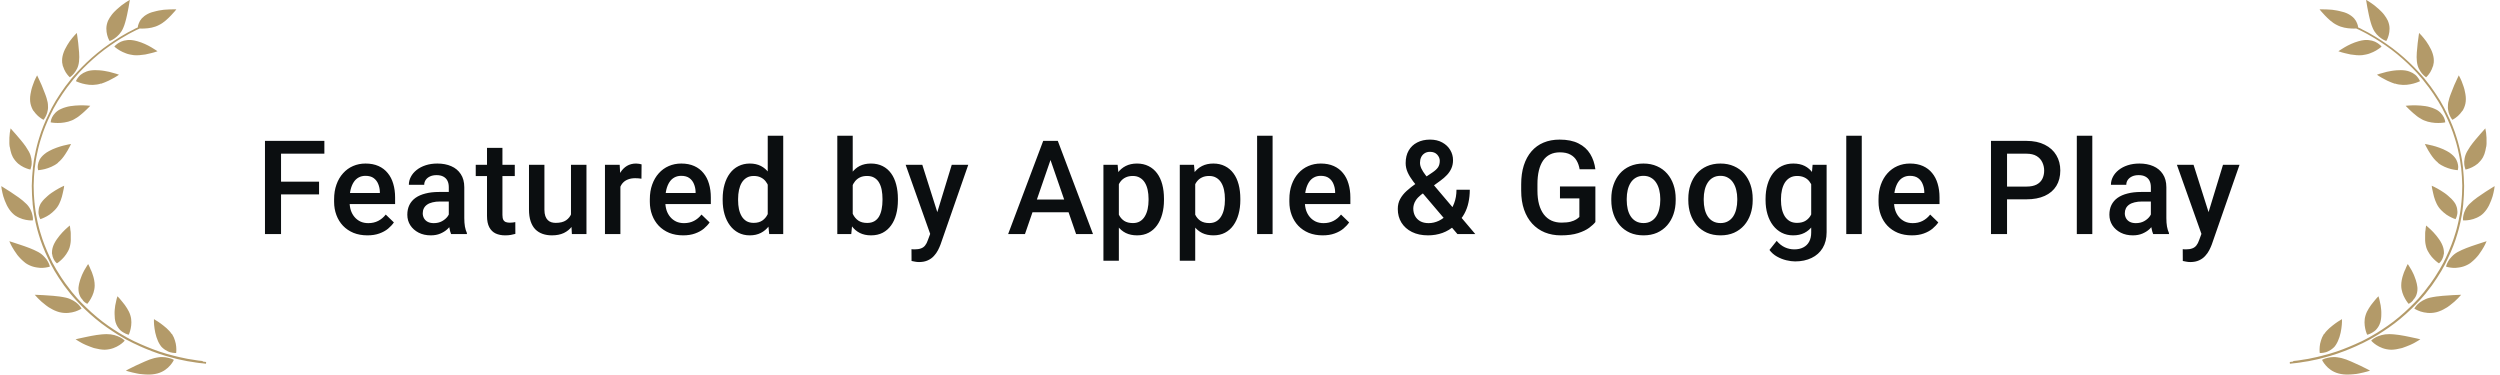
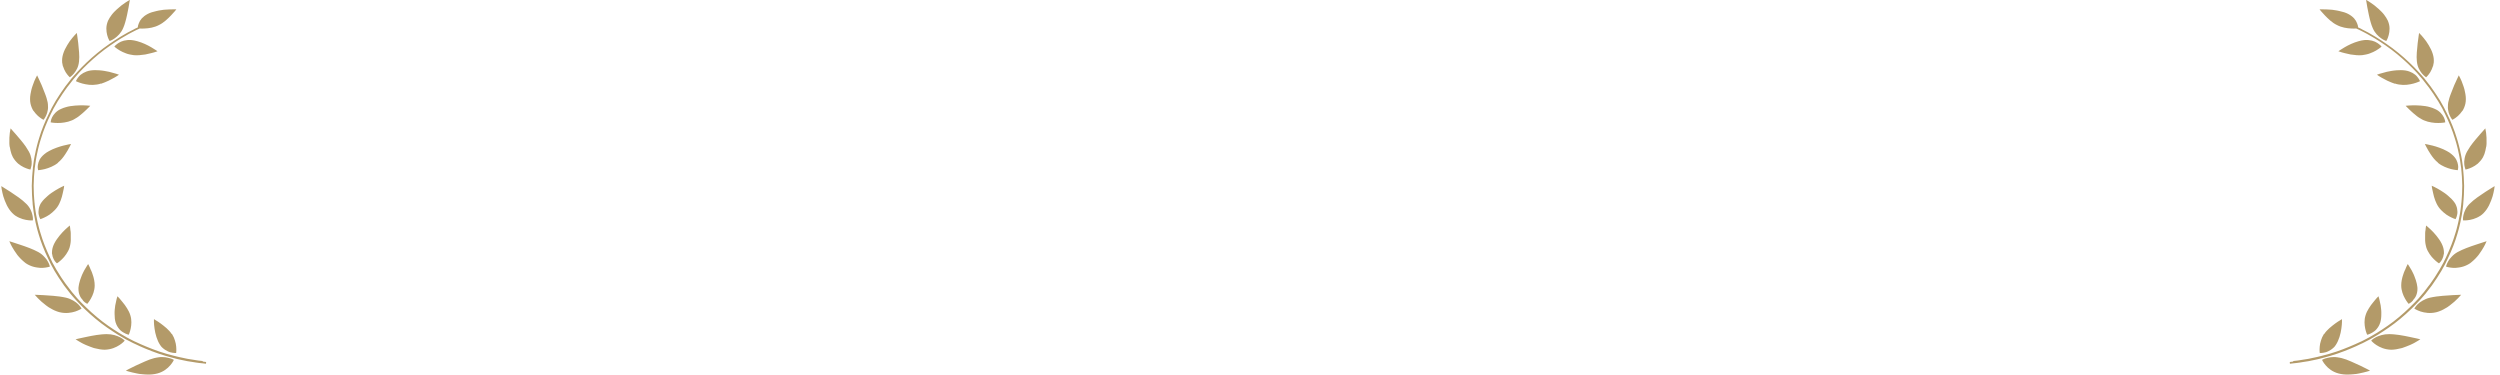
<svg xmlns="http://www.w3.org/2000/svg" width="267" height="40" viewBox="0 0 267 40" fill="none">
  <g clip-path="url(#clip0_1_476)">
    <path fill-rule="evenodd" clip-rule="evenodd" d="M11.708 4.381C11.708 4.381 11.669 4.325 11.62 4.212L11.61 4.202C11.561 4.089 11.492 3.929 11.444 3.731C11.396 3.543 11.358 3.307 11.359 3.053C11.36 2.921 11.371 2.789 11.402 2.647C11.433 2.516 11.474 2.365 11.534 2.223C11.635 2.007 11.776 1.781 11.937 1.573C11.966 1.541 11.991 1.508 12.015 1.477L12.015 1.477L12.015 1.477C12.033 1.455 12.05 1.433 12.067 1.413L12.067 1.413L12.067 1.413L12.067 1.413C12.097 1.385 12.117 1.366 12.137 1.338C12.147 1.324 12.16 1.312 12.172 1.3C12.185 1.288 12.197 1.277 12.207 1.262C12.298 1.168 12.398 1.074 12.498 0.98C12.668 0.829 12.828 0.688 12.988 0.565C13.148 0.443 13.298 0.339 13.428 0.254C13.688 0.085 13.867 -0.019 13.867 -0.019C13.867 -0.019 13.815 0.32 13.732 0.782C13.691 1.017 13.639 1.281 13.578 1.554L13.553 1.667L13.553 1.667L13.553 1.667C13.499 1.907 13.444 2.156 13.373 2.384C13.312 2.6 13.241 2.808 13.16 2.987C12.927 3.543 12.557 3.872 12.257 4.089C12.107 4.202 11.967 4.268 11.868 4.315L11.868 4.315C11.846 4.324 11.826 4.332 11.808 4.339L11.808 4.339L11.808 4.339C11.785 4.349 11.765 4.357 11.748 4.362C11.728 4.381 11.708 4.381 11.708 4.381ZM7.01 7.708C6.902 7.529 6.804 7.312 6.726 7.067L6.716 7.076C6.687 6.954 6.658 6.822 6.639 6.681C6.63 6.605 6.63 6.539 6.631 6.464L6.631 6.464C6.631 6.426 6.634 6.389 6.637 6.351C6.64 6.313 6.642 6.275 6.643 6.238C6.675 5.936 6.776 5.606 6.928 5.286C7.079 4.975 7.27 4.664 7.451 4.4C7.639 4.14 7.827 3.926 7.967 3.766L7.967 3.766L7.967 3.766L7.973 3.76C8.004 3.727 8.032 3.697 8.058 3.671L8.058 3.671L8.059 3.671C8.092 3.636 8.121 3.607 8.143 3.581C8.173 3.534 8.203 3.515 8.203 3.515C8.203 3.515 8.222 3.628 8.251 3.826C8.279 4.023 8.317 4.297 8.355 4.608C8.392 4.919 8.42 5.248 8.447 5.597C8.475 5.936 8.472 6.266 8.441 6.558C8.409 6.86 8.337 7.114 8.236 7.321C8.197 7.403 8.151 7.478 8.109 7.547L8.109 7.548L8.109 7.548C8.097 7.567 8.086 7.586 8.075 7.604C8.05 7.639 8.026 7.672 8.001 7.705L8.001 7.705C7.967 7.751 7.934 7.795 7.904 7.84C7.674 8.113 7.454 8.254 7.454 8.254C7.454 8.254 7.227 8.056 7.01 7.708ZM4.053 12.381C3.895 12.23 3.727 12.052 3.58 11.835L3.58 11.854C3.432 11.627 3.324 11.364 3.257 11.062C3.228 10.911 3.209 10.751 3.211 10.582C3.212 10.412 3.223 10.242 3.254 10.073L3.264 10.016C3.292 9.864 3.321 9.706 3.357 9.564C3.369 9.514 3.384 9.465 3.399 9.417L3.399 9.417L3.399 9.417L3.399 9.417L3.399 9.417C3.41 9.383 3.42 9.35 3.428 9.319C3.441 9.284 3.452 9.251 3.462 9.218L3.462 9.218C3.477 9.172 3.492 9.128 3.51 9.083C3.56 8.933 3.611 8.801 3.662 8.669C3.69 8.611 3.714 8.556 3.737 8.504L3.737 8.504C3.762 8.444 3.786 8.389 3.813 8.339C3.904 8.16 3.964 8.047 3.964 8.047C3.964 8.047 4.013 8.16 4.102 8.339C4.13 8.388 4.156 8.448 4.183 8.513L4.183 8.513C4.203 8.559 4.224 8.608 4.249 8.659C4.276 8.716 4.303 8.776 4.331 8.839L4.331 8.839L4.331 8.84L4.331 8.84L4.331 8.84C4.364 8.913 4.398 8.989 4.435 9.064C4.469 9.149 4.504 9.236 4.54 9.324L4.541 9.325C4.63 9.542 4.723 9.77 4.806 9.997C4.821 10.035 4.835 10.075 4.85 10.115C4.865 10.155 4.879 10.195 4.894 10.233C4.923 10.308 4.952 10.393 4.972 10.469C5.02 10.619 5.059 10.779 5.088 10.921C5.117 11.072 5.126 11.203 5.125 11.335C5.134 11.467 5.133 11.59 5.112 11.703C5.081 11.929 5.02 12.127 4.949 12.287C4.878 12.447 4.808 12.579 4.747 12.664C4.687 12.749 4.647 12.796 4.647 12.796C4.647 12.796 4.37 12.664 4.053 12.381ZM1.123 16.084C1.094 15.962 1.065 15.83 1.046 15.698L1.036 15.689C1.017 15.566 0.998 15.425 0.999 15.302L1.003 14.699C1.015 14.511 1.026 14.332 1.047 14.19C1.089 13.898 1.13 13.71 1.13 13.71C1.13 13.71 1.367 13.964 1.682 14.332C1.753 14.417 1.833 14.509 1.917 14.607C2.01 14.713 2.107 14.826 2.205 14.944C2.393 15.17 2.58 15.406 2.737 15.632L2.826 15.773L2.914 15.915L2.915 15.915L2.915 15.915L2.915 15.915C2.974 16.009 3.033 16.103 3.082 16.188C3.229 16.452 3.307 16.706 3.345 16.932C3.393 17.159 3.392 17.366 3.38 17.535C3.373 17.66 3.346 17.762 3.323 17.848C3.313 17.885 3.304 17.919 3.298 17.95C3.267 18.054 3.247 18.11 3.247 18.11C3.247 18.11 2.939 18.054 2.543 17.865C2.344 17.771 2.136 17.639 1.929 17.47C1.731 17.291 1.534 17.064 1.377 16.791C1.259 16.574 1.181 16.339 1.123 16.084ZM4.314 23.406C4.314 23.406 4.613 23.312 4.992 23.104C5.182 23.001 5.382 22.869 5.572 22.699C5.672 22.614 5.762 22.529 5.852 22.435C5.942 22.341 6.033 22.237 6.113 22.124C6.193 22.011 6.264 21.889 6.324 21.766C6.372 21.67 6.413 21.568 6.453 21.47C6.464 21.442 6.475 21.416 6.486 21.389C6.587 21.135 6.649 20.871 6.7 20.645C6.742 20.484 6.77 20.341 6.793 20.221L6.793 20.221L6.793 20.221C6.804 20.165 6.814 20.115 6.824 20.07C6.845 19.929 6.855 19.835 6.855 19.835C6.855 19.835 6.745 19.882 6.576 19.966C6.396 20.051 6.167 20.183 5.897 20.343C5.637 20.504 5.337 20.701 5.097 20.918C4.837 21.135 4.607 21.37 4.436 21.606C4.346 21.719 4.285 21.842 4.244 21.955C4.194 22.068 4.163 22.181 4.143 22.294C4.122 22.407 4.111 22.511 4.111 22.605C4.11 22.699 4.109 22.793 4.129 22.878C4.186 23.208 4.314 23.415 4.314 23.415L4.314 23.406ZM2.047 23.255C1.918 23.198 1.799 23.133 1.671 23.048H1.661C1.532 22.963 1.423 22.859 1.305 22.746C1.196 22.633 1.088 22.501 0.989 22.36C0.965 22.322 0.943 22.287 0.92 22.252C0.898 22.216 0.876 22.181 0.852 22.143C0.815 22.086 0.783 22.024 0.753 21.965L0.753 21.965L0.745 21.948C0.738 21.935 0.731 21.921 0.724 21.908C0.567 21.597 0.45 21.267 0.353 20.965C0.276 20.702 0.23 20.46 0.194 20.272L0.194 20.271L0.179 20.193C0.151 19.995 0.132 19.872 0.132 19.872C0.132 19.872 0.241 19.938 0.419 20.051C0.483 20.092 0.556 20.138 0.637 20.188L0.637 20.188C0.78 20.277 0.945 20.38 1.122 20.494C1.666 20.852 2.349 21.305 2.774 21.738C2.804 21.757 2.833 21.785 2.853 21.813C2.883 21.842 2.912 21.87 2.932 21.898C2.981 21.945 3.021 22.002 3.06 22.058L3.06 22.058C3.139 22.171 3.208 22.275 3.257 22.379C3.306 22.482 3.355 22.586 3.384 22.68L3.384 22.68L3.384 22.68C3.413 22.774 3.442 22.869 3.462 22.953C3.549 23.293 3.507 23.538 3.507 23.538C3.507 23.538 3.199 23.566 2.762 23.481C2.543 23.444 2.295 23.368 2.047 23.255ZM5.561 27.109C5.589 27.326 5.647 27.514 5.726 27.665C5.765 27.74 5.805 27.806 5.844 27.872C5.883 27.929 5.923 27.976 5.962 28.014C6.031 28.089 6.081 28.127 6.081 28.127C6.081 28.127 6.34 27.966 6.631 27.674L6.631 27.674L6.631 27.674C6.701 27.599 6.771 27.523 6.851 27.439C6.932 27.345 7.002 27.25 7.072 27.147C7.213 26.939 7.344 26.704 7.425 26.459L7.425 26.459C7.446 26.393 7.466 26.327 7.476 26.261C7.497 26.195 7.507 26.129 7.518 26.063C7.538 25.931 7.559 25.79 7.56 25.658C7.562 25.394 7.564 25.121 7.556 24.895C7.556 24.782 7.537 24.668 7.518 24.574C7.519 24.5 7.507 24.425 7.497 24.364C7.494 24.348 7.492 24.334 7.49 24.32C7.471 24.178 7.452 24.084 7.452 24.084C7.452 24.084 7.362 24.16 7.222 24.282C7.072 24.405 6.881 24.593 6.671 24.81C6.471 25.026 6.26 25.281 6.069 25.554C5.979 25.686 5.888 25.827 5.817 25.969C5.747 26.11 5.686 26.242 5.646 26.374C5.605 26.506 5.574 26.638 5.563 26.76L5.563 26.76C5.563 26.817 5.562 26.883 5.552 26.939L5.551 27.024L5.551 27.109H5.561ZM4.586 28.607H4.227L4.237 28.598L4.237 28.598C4.108 28.588 3.979 28.579 3.84 28.55C3.562 28.503 3.274 28.409 2.977 28.249C2.907 28.211 2.828 28.164 2.759 28.117C2.712 28.085 2.67 28.049 2.625 28.011L2.625 28.011L2.625 28.011L2.605 27.993C2.59 27.981 2.576 27.969 2.561 27.957C2.423 27.844 2.294 27.721 2.166 27.589L1.988 27.392C1.959 27.354 1.929 27.316 1.9 27.288C1.89 27.276 1.881 27.265 1.872 27.255L1.872 27.255C1.853 27.232 1.834 27.21 1.821 27.184L1.82 27.184L1.82 27.184C1.722 27.043 1.624 26.901 1.535 26.77L1.491 26.699L1.491 26.699L1.491 26.699L1.491 26.699C1.42 26.587 1.356 26.485 1.299 26.383C1.252 26.306 1.215 26.229 1.18 26.159C1.164 26.125 1.148 26.093 1.132 26.063C1.044 25.875 0.995 25.761 0.995 25.761L1.323 25.865C1.521 25.931 1.809 26.025 2.126 26.129C2.444 26.233 2.801 26.355 3.138 26.487L3.138 26.487L3.138 26.487L3.139 26.487L3.139 26.487L3.139 26.487L3.139 26.487L3.139 26.487L3.139 26.487L3.139 26.487L3.139 26.487L3.139 26.487L3.139 26.487L3.139 26.487C3.307 26.553 3.476 26.619 3.634 26.694C3.803 26.77 3.951 26.845 4.09 26.92C4.229 26.996 4.348 27.081 4.456 27.165C4.481 27.189 4.506 27.21 4.531 27.231C4.555 27.253 4.58 27.274 4.605 27.297C4.654 27.354 4.694 27.392 4.733 27.429C4.901 27.599 5.029 27.768 5.107 27.929C5.148 27.991 5.175 28.053 5.2 28.11L5.215 28.145C5.234 28.187 5.248 28.224 5.261 28.258L5.262 28.259L5.262 28.259C5.269 28.279 5.277 28.297 5.284 28.315C5.323 28.419 5.322 28.475 5.322 28.475C5.322 28.475 5.033 28.579 4.586 28.607ZM8.848 32.084C8.966 32.216 9.075 32.31 9.174 32.367C9.263 32.423 9.322 32.451 9.322 32.451C9.322 32.451 9.523 32.225 9.714 31.877C9.916 31.519 10.108 31.029 10.112 30.501C10.113 30.303 10.095 30.105 10.056 29.907C10.047 29.86 10.035 29.811 10.023 29.761C10.011 29.712 9.999 29.662 9.989 29.615C9.979 29.584 9.971 29.552 9.962 29.521L9.962 29.521C9.945 29.458 9.927 29.395 9.901 29.332C9.853 29.172 9.794 29.022 9.735 28.89C9.726 28.852 9.706 28.824 9.686 28.795C9.681 28.781 9.674 28.765 9.667 28.748C9.659 28.732 9.652 28.715 9.647 28.701C9.618 28.635 9.598 28.588 9.579 28.532C9.491 28.324 9.412 28.202 9.412 28.202C9.412 28.202 9.231 28.466 9.01 28.852C8.989 28.894 8.968 28.935 8.945 28.977C8.912 29.04 8.879 29.105 8.848 29.172C8.833 29.201 8.821 29.229 8.808 29.257L8.808 29.257C8.795 29.285 8.783 29.314 8.768 29.342C8.757 29.37 8.745 29.401 8.732 29.431L8.732 29.431C8.719 29.462 8.707 29.493 8.697 29.521C8.595 29.766 8.514 30.02 8.453 30.284L8.443 30.332C8.426 30.417 8.41 30.497 8.401 30.576C8.38 30.671 8.38 30.765 8.379 30.85C8.377 31.132 8.435 31.368 8.523 31.575C8.611 31.782 8.739 31.943 8.858 32.065L8.848 32.084ZM8.338 32.48C8.466 32.602 8.555 32.725 8.614 32.809L8.624 32.819C8.683 32.904 8.712 32.96 8.712 32.96C8.712 32.96 8.452 33.13 8.034 33.271C7.615 33.403 7.037 33.507 6.372 33.347C6.243 33.318 6.114 33.271 5.995 33.224C5.866 33.177 5.737 33.12 5.618 33.054C5.49 32.989 5.371 32.923 5.252 32.847L5.163 32.791C5.143 32.772 5.113 32.753 5.084 32.734C5.024 32.687 4.975 32.649 4.915 32.612C4.569 32.348 4.253 32.075 4.046 31.848C3.838 31.632 3.71 31.481 3.71 31.481C3.71 31.481 4.078 31.49 4.595 31.519C4.72 31.528 4.856 31.537 4.999 31.546L4.999 31.546C5.432 31.574 5.926 31.606 6.374 31.669L6.375 31.67C6.494 31.688 6.613 31.707 6.722 31.726C6.831 31.745 6.94 31.764 7.05 31.792C7.357 31.867 7.615 31.98 7.823 32.103C8.041 32.225 8.209 32.357 8.338 32.48ZM12.362 34.468C12.439 34.732 12.577 34.948 12.725 35.127C12.794 35.222 12.873 35.288 12.952 35.354C13.031 35.42 13.111 35.467 13.19 35.514C13.338 35.608 13.487 35.664 13.586 35.702C13.621 35.715 13.651 35.724 13.675 35.731L13.699 35.738L13.705 35.74H13.755C13.755 35.74 13.785 35.674 13.826 35.561C13.867 35.448 13.917 35.288 13.959 35.09C14.041 34.694 14.084 34.176 13.919 33.667C13.841 33.403 13.713 33.158 13.566 32.923C13.418 32.687 13.261 32.461 13.103 32.282C13.024 32.188 12.955 32.103 12.886 32.018C12.817 31.943 12.758 31.877 12.709 31.811C12.61 31.698 12.541 31.641 12.541 31.641C12.541 31.641 12.51 31.745 12.459 31.924C12.451 31.961 12.441 32.001 12.431 32.044C12.393 32.206 12.346 32.407 12.305 32.63C12.284 32.772 12.263 32.923 12.252 33.083C12.241 33.233 12.23 33.394 12.239 33.554C12.238 33.714 12.246 33.874 12.265 34.025C12.284 34.176 12.313 34.327 12.352 34.459L12.362 34.468ZM18.34 35.674C18.193 35.448 17.995 35.241 17.788 35.052L17.788 35.052C17.679 34.958 17.57 34.864 17.471 34.788C17.412 34.741 17.363 34.704 17.313 34.666L17.313 34.666L17.313 34.666L17.165 34.553C16.967 34.411 16.789 34.289 16.65 34.214C16.521 34.129 16.442 34.082 16.442 34.082L16.44 34.374C16.439 34.562 16.467 34.807 16.505 35.09C16.542 35.373 16.61 35.693 16.707 35.994C16.804 36.296 16.932 36.588 17.089 36.824L17.207 36.993C17.227 37.022 17.247 37.04 17.276 37.069L17.276 37.069C17.283 37.075 17.289 37.081 17.296 37.089C17.31 37.104 17.325 37.122 17.346 37.135C17.434 37.219 17.533 37.295 17.632 37.361C17.731 37.427 17.83 37.483 17.92 37.521C18.019 37.568 18.108 37.606 18.197 37.625C18.545 37.719 18.814 37.7 18.814 37.7C18.814 37.7 18.855 37.417 18.818 37.022C18.8 36.824 18.762 36.597 18.684 36.371L18.625 36.202C18.615 36.173 18.603 36.143 18.591 36.112C18.579 36.082 18.567 36.051 18.557 36.023C18.508 35.91 18.439 35.787 18.37 35.674H18.34ZM17.32 38.133C17.194 38.133 17.067 38.134 16.921 38.162C16.891 38.162 16.851 38.171 16.811 38.181C16.778 38.181 16.752 38.187 16.721 38.194L16.701 38.199C16.664 38.21 16.623 38.217 16.581 38.225L16.581 38.225C16.545 38.231 16.509 38.238 16.472 38.246C16.164 38.322 15.815 38.454 15.475 38.605C15.146 38.746 14.807 38.897 14.498 39.047C14.289 39.146 14.095 39.244 13.932 39.327L13.931 39.328L13.93 39.328C13.86 39.364 13.796 39.396 13.739 39.424C13.549 39.519 13.44 39.584 13.44 39.584L13.529 39.613L13.573 39.627C13.626 39.645 13.693 39.666 13.777 39.688C13.985 39.745 14.283 39.82 14.621 39.886C14.7 39.905 14.79 39.924 14.879 39.933C14.969 39.943 15.058 39.952 15.158 39.961C15.346 39.98 15.535 39.999 15.724 39.999C16.102 40.018 16.48 39.971 16.809 39.886C17.457 39.716 17.907 39.34 18.178 39.019C18.458 38.699 18.57 38.435 18.57 38.435C18.57 38.435 18.352 38.294 17.974 38.218C17.796 38.171 17.568 38.133 17.32 38.133ZM13.204 36.268C13.244 36.305 13.303 36.352 13.303 36.352L13.283 36.362C13.313 36.381 13.313 36.39 13.313 36.39C13.313 36.39 13.263 36.447 13.173 36.532C13.082 36.616 12.942 36.739 12.763 36.852C12.403 37.087 11.874 37.332 11.188 37.351C10.85 37.351 10.482 37.285 10.115 37.191C10.09 37.186 10.067 37.179 10.045 37.172C10.023 37.165 10.001 37.158 9.976 37.153C9.956 37.144 9.933 37.137 9.911 37.13C9.889 37.123 9.866 37.116 9.847 37.106C9.802 37.092 9.76 37.076 9.718 37.059C9.676 37.043 9.633 37.026 9.589 37.012C9.469 36.972 9.354 36.922 9.241 36.873L9.241 36.873C9.194 36.853 9.149 36.833 9.103 36.814C9.068 36.795 9.031 36.779 8.994 36.762C8.957 36.746 8.919 36.729 8.885 36.711C8.857 36.696 8.83 36.682 8.803 36.669C8.762 36.649 8.722 36.63 8.687 36.607C8.623 36.566 8.559 36.532 8.5 36.499L8.5 36.499L8.5 36.499L8.5 36.499L8.5 36.499L8.5 36.499L8.5 36.499L8.5 36.499L8.5 36.499L8.499 36.499L8.499 36.499L8.499 36.499L8.499 36.499L8.499 36.499L8.499 36.499L8.499 36.498C8.448 36.471 8.401 36.444 8.36 36.418C8.181 36.315 8.072 36.239 8.072 36.239C8.072 36.239 8.202 36.202 8.411 36.155C8.62 36.108 8.919 36.041 9.248 35.976C9.342 35.955 9.436 35.937 9.532 35.918C9.609 35.904 9.686 35.889 9.766 35.872C9.855 35.858 9.948 35.841 10.04 35.825C10.132 35.808 10.224 35.792 10.313 35.778C10.503 35.749 10.682 35.731 10.861 35.712C10.925 35.708 10.988 35.704 11.05 35.699H11.05H11.05C11.16 35.691 11.267 35.684 11.368 35.684C11.697 35.684 11.975 35.721 12.213 35.787C12.342 35.825 12.451 35.862 12.55 35.9C12.65 35.938 12.749 35.976 12.828 36.023C12.996 36.108 13.125 36.202 13.204 36.268ZM6.176 17.385C6.176 17.385 6.256 17.319 6.286 17.281L6.286 17.281C6.326 17.243 6.367 17.206 6.406 17.177C6.487 17.102 6.557 17.027 6.617 16.951C6.687 16.876 6.747 16.791 6.808 16.706C6.868 16.621 6.928 16.537 6.978 16.461C7.075 16.325 7.153 16.189 7.222 16.07L7.23 16.056C7.257 16.011 7.28 15.967 7.301 15.925C7.311 15.905 7.321 15.886 7.331 15.868L7.331 15.868C7.361 15.811 7.391 15.755 7.421 15.707C7.532 15.51 7.583 15.378 7.583 15.378C7.583 15.378 7.244 15.425 6.776 15.547C6.685 15.569 6.594 15.596 6.498 15.624L6.498 15.624C6.469 15.633 6.438 15.642 6.407 15.651C6.332 15.675 6.252 15.702 6.168 15.731C6.119 15.748 6.07 15.765 6.018 15.783C5.749 15.877 5.48 15.999 5.24 16.131C5.041 16.235 4.871 16.348 4.731 16.471C4.501 16.659 4.34 16.857 4.229 17.055C4.128 17.253 4.077 17.441 4.046 17.611C4.025 17.78 4.014 17.922 4.043 18.016C4.053 18.12 4.072 18.176 4.072 18.176C4.072 18.176 4.381 18.157 4.799 18.054C5.218 17.941 5.756 17.743 6.186 17.394L6.176 17.385ZM8.059 12.655C8.189 12.579 8.309 12.504 8.419 12.419C8.529 12.334 8.639 12.249 8.739 12.155C8.764 12.134 8.79 12.113 8.816 12.092C8.892 12.028 8.969 11.964 9.029 11.901C9.06 11.872 9.09 11.843 9.119 11.815L9.119 11.815L9.119 11.815L9.119 11.815L9.119 11.815C9.174 11.76 9.227 11.709 9.28 11.665C9.301 11.645 9.32 11.625 9.337 11.606L9.337 11.606L9.337 11.606L9.337 11.606L9.337 11.606L9.337 11.606C9.352 11.59 9.366 11.575 9.38 11.562L9.47 11.477C9.58 11.364 9.64 11.298 9.64 11.298C9.64 11.298 9.521 11.288 9.322 11.27L9.228 11.265C9.039 11.255 8.798 11.243 8.527 11.251C8.219 11.251 7.87 11.288 7.522 11.335C7.479 11.346 7.433 11.353 7.386 11.361C7.345 11.367 7.304 11.374 7.263 11.383C7.183 11.401 7.103 11.42 7.024 11.448C6.864 11.496 6.705 11.543 6.575 11.609C6.435 11.665 6.315 11.731 6.196 11.807C6.086 11.882 5.996 11.967 5.916 12.042L5.915 12.042L5.915 12.042C5.755 12.202 5.645 12.372 5.564 12.523C5.483 12.673 5.453 12.815 5.432 12.909C5.411 13.013 5.411 13.069 5.411 13.069C5.411 13.069 5.719 13.135 6.156 13.135C6.375 13.135 6.624 13.126 6.883 13.079C7.142 13.041 7.421 12.966 7.69 12.852C7.82 12.796 7.949 12.73 8.069 12.645L8.059 12.655ZM10.791 8.942C10.861 8.923 10.93 8.895 11 8.867C11.024 8.861 11.044 8.852 11.063 8.844L11.063 8.844C11.076 8.838 11.088 8.833 11.1 8.829C11.14 8.81 11.17 8.801 11.2 8.791L11.2 8.791C11.479 8.688 11.729 8.556 11.948 8.433C12.178 8.32 12.367 8.207 12.497 8.122C12.519 8.107 12.539 8.095 12.557 8.083C12.597 8.057 12.627 8.038 12.647 8.019C12.687 8 12.707 7.981 12.707 7.981C12.707 7.981 12.677 7.971 12.628 7.953C12.578 7.934 12.499 7.906 12.409 7.877C12.221 7.821 11.963 7.745 11.655 7.67C11.506 7.632 11.337 7.604 11.168 7.576C11.089 7.557 11 7.547 10.91 7.538L10.91 7.538C10.858 7.538 10.803 7.53 10.745 7.522L10.745 7.522C10.714 7.518 10.683 7.513 10.652 7.51C10.314 7.482 9.966 7.482 9.657 7.529C9.358 7.576 9.109 7.679 8.899 7.792C8.799 7.849 8.7 7.915 8.619 7.981C8.539 8.047 8.469 8.113 8.419 8.179C8.189 8.443 8.107 8.669 8.107 8.669C8.107 8.669 8.385 8.81 8.802 8.923C9.01 8.98 9.259 9.027 9.517 9.055C9.785 9.083 10.054 9.074 10.353 9.027C10.502 9.008 10.641 8.97 10.781 8.923L10.791 8.942ZM15.537 5.814C15.716 5.776 15.886 5.738 16.035 5.701C16.072 5.692 16.107 5.684 16.142 5.676C16.257 5.65 16.359 5.626 16.444 5.597C16.683 5.531 16.822 5.475 16.822 5.475C16.822 5.475 16.565 5.286 16.159 5.051C15.961 4.937 15.723 4.806 15.465 4.692C15.208 4.579 14.94 4.476 14.662 4.4C14.453 4.344 14.245 4.297 14.046 4.278C13.44 4.231 12.961 4.391 12.661 4.589C12.544 4.663 12.451 4.743 12.377 4.805L12.377 4.805C12.357 4.823 12.339 4.838 12.321 4.853C12.298 4.875 12.281 4.894 12.268 4.909C12.258 4.92 12.249 4.93 12.241 4.937C12.221 4.956 12.211 4.975 12.211 4.975C12.211 4.975 12.261 5.022 12.369 5.107C12.468 5.182 12.617 5.286 12.805 5.399C12.993 5.503 13.211 5.616 13.459 5.701C13.578 5.748 13.707 5.786 13.846 5.814L13.9 5.825C14.02 5.849 14.134 5.873 14.264 5.889C14.676 5.935 15.108 5.875 15.505 5.82L15.547 5.814H15.537ZM21.388 38.528C21.483 38.537 21.566 38.545 21.642 38.557L21.652 38.614C21.89 38.642 22.019 38.661 22.019 38.661L21.998 38.849C21.998 38.849 21.859 38.831 21.62 38.802C21.541 38.796 21.453 38.785 21.352 38.774C21.302 38.768 21.249 38.761 21.193 38.755C21.148 38.746 21.104 38.741 21.059 38.736C21.014 38.732 20.97 38.727 20.925 38.718C20.835 38.708 20.736 38.689 20.637 38.67C20.465 38.647 20.286 38.617 20.1 38.587C20.061 38.58 20.021 38.573 19.981 38.567C19.9 38.55 19.817 38.532 19.732 38.514C19.577 38.481 19.416 38.446 19.256 38.416C19.211 38.405 19.165 38.396 19.117 38.386C19.04 38.371 18.959 38.355 18.879 38.331C18.814 38.312 18.75 38.296 18.685 38.279C18.621 38.263 18.556 38.246 18.492 38.227C18.394 38.2 18.297 38.175 18.201 38.15C18.035 38.107 17.871 38.065 17.707 38.011C16.665 37.709 15.664 37.304 14.93 36.974C14.869 36.945 14.809 36.916 14.751 36.888C14.639 36.834 14.532 36.782 14.434 36.739C14.374 36.717 14.319 36.69 14.271 36.666C14.255 36.659 14.24 36.651 14.226 36.645L14.226 36.644C14.166 36.616 14.107 36.588 14.058 36.56C13.849 36.456 13.731 36.39 13.731 36.39C13.731 36.39 13.612 36.334 13.403 36.221C13.318 36.172 13.216 36.111 13.101 36.042C12.947 35.95 12.769 35.843 12.572 35.73C11.898 35.306 11.007 34.722 10.206 34.044C9.396 33.375 8.655 32.64 8.132 32.065C8.084 32.02 8.041 31.97 8 31.922C7.981 31.9 7.963 31.878 7.944 31.858C7.885 31.792 7.826 31.726 7.776 31.669C7.721 31.601 7.666 31.538 7.616 31.481C7.576 31.436 7.54 31.396 7.51 31.358C7.441 31.264 7.392 31.198 7.352 31.151C7.313 31.104 7.293 31.076 7.293 31.076C7.293 31.076 7.214 30.972 7.076 30.793C7.066 30.78 7.055 30.767 7.043 30.752C6.98 30.676 6.905 30.584 6.83 30.473C6.784 30.404 6.734 30.332 6.682 30.256C6.635 30.187 6.586 30.115 6.535 30.039C6.486 29.964 6.427 29.879 6.367 29.794L6.367 29.794C6.318 29.733 6.278 29.667 6.238 29.6C6.223 29.574 6.207 29.547 6.19 29.521C6.072 29.333 5.954 29.144 5.826 28.937C5.709 28.73 5.591 28.513 5.473 28.296L5.385 28.127C5.365 28.07 5.336 28.013 5.306 27.957L5.306 27.957C5.247 27.844 5.188 27.731 5.139 27.618C4.698 26.704 4.337 25.761 4.133 25.036C4.126 25.014 4.12 24.992 4.113 24.971C4.091 24.902 4.07 24.837 4.056 24.772C4.026 24.687 4.007 24.612 3.988 24.537C3.967 24.456 3.949 24.383 3.932 24.316C3.918 24.257 3.904 24.203 3.891 24.15C3.843 23.943 3.814 23.82 3.814 23.82C3.814 23.82 3.804 23.792 3.794 23.735C3.789 23.695 3.779 23.648 3.768 23.594C3.761 23.559 3.754 23.522 3.746 23.481C3.737 23.429 3.725 23.37 3.712 23.306C3.698 23.241 3.684 23.17 3.67 23.095C3.664 23.064 3.657 23.033 3.651 23.001C3.626 22.874 3.598 22.736 3.584 22.586C3.565 22.398 3.537 22.19 3.508 21.983L3.508 21.983C3.508 21.96 3.504 21.936 3.5 21.91C3.495 21.882 3.489 21.852 3.49 21.823C3.48 21.766 3.48 21.71 3.481 21.653C3.475 21.584 3.469 21.506 3.462 21.429C3.459 21.39 3.456 21.352 3.453 21.314C3.42 20.982 3.412 20.631 3.405 20.274C3.402 20.134 3.399 19.994 3.394 19.853C3.401 19.713 3.406 19.572 3.411 19.433C3.423 19.076 3.436 18.725 3.474 18.393C3.478 18.349 3.483 18.307 3.488 18.265C3.497 18.19 3.506 18.117 3.506 18.044C3.517 17.988 3.517 17.931 3.517 17.875C3.517 17.846 3.523 17.82 3.528 17.795C3.533 17.769 3.538 17.743 3.538 17.715C3.551 17.626 3.562 17.541 3.573 17.459C3.589 17.338 3.604 17.223 3.622 17.111C3.639 16.961 3.668 16.823 3.695 16.697C3.702 16.665 3.709 16.633 3.715 16.603C3.731 16.527 3.746 16.457 3.76 16.392C3.774 16.327 3.787 16.268 3.797 16.216C3.803 16.186 3.808 16.158 3.812 16.131C3.825 16.06 3.834 16.003 3.849 15.962C3.859 15.905 3.87 15.877 3.87 15.877C3.87 15.877 3.9 15.755 3.951 15.547C3.969 15.488 3.986 15.419 4.006 15.343C4.021 15.286 4.036 15.225 4.054 15.161C4.074 15.086 4.094 15.01 4.125 14.925C4.142 14.876 4.157 14.827 4.171 14.777C4.182 14.739 4.193 14.701 4.206 14.662C4.42 13.936 4.795 12.994 5.249 12.08C5.274 12.023 5.304 11.967 5.335 11.91C5.365 11.854 5.395 11.797 5.42 11.741C5.441 11.684 5.471 11.627 5.501 11.571L5.592 11.401L5.592 11.401C5.713 11.185 5.834 10.968 5.954 10.761C6.037 10.636 6.115 10.512 6.192 10.389C6.237 10.317 6.282 10.246 6.326 10.176C6.366 10.124 6.399 10.071 6.431 10.021C6.456 9.98 6.481 9.941 6.507 9.903C6.53 9.871 6.552 9.838 6.573 9.807C6.607 9.755 6.641 9.705 6.678 9.658C6.731 9.582 6.781 9.51 6.829 9.442C6.882 9.366 6.932 9.294 6.98 9.225C7.029 9.157 7.079 9.096 7.125 9.039C7.163 8.991 7.199 8.947 7.231 8.904C7.371 8.725 7.451 8.622 7.451 8.622C7.451 8.622 7.471 8.593 7.512 8.546C7.542 8.499 7.592 8.424 7.672 8.339C7.752 8.254 7.843 8.151 7.943 8.028C7.981 7.992 8.016 7.951 8.052 7.91C8.072 7.887 8.092 7.863 8.113 7.84C8.173 7.774 8.234 7.708 8.304 7.632C8.835 7.058 9.586 6.323 10.406 5.654C11.226 4.975 12.116 4.391 12.795 3.967C12.868 3.924 12.938 3.882 13.005 3.842C13.258 3.691 13.468 3.566 13.634 3.477C13.844 3.364 13.963 3.307 13.963 3.307C13.963 3.307 14.083 3.251 14.293 3.138C14.308 3.129 14.323 3.12 14.338 3.11C14.375 3.088 14.414 3.063 14.463 3.043C14.49 3.03 14.52 3.017 14.552 3.003C14.589 2.987 14.629 2.969 14.672 2.949C14.682 2.94 14.702 2.921 14.722 2.921L14.722 2.864C14.733 2.761 14.764 2.629 14.835 2.469C14.895 2.308 14.996 2.129 15.146 1.96C15.307 1.79 15.507 1.63 15.776 1.489C16.036 1.347 16.375 1.253 16.713 1.178C16.883 1.14 17.052 1.102 17.221 1.084C17.311 1.065 17.381 1.055 17.47 1.046C17.479 1.045 17.488 1.044 17.497 1.043C17.576 1.035 17.648 1.027 17.719 1.027C18.038 0.999 18.316 0.999 18.515 0.999H18.833C18.833 0.999 18.783 1.074 18.683 1.187C18.634 1.243 18.573 1.309 18.504 1.384C18.433 1.461 18.354 1.548 18.272 1.639C18.192 1.724 18.101 1.819 18.001 1.913C17.951 1.96 17.899 2.007 17.846 2.054C17.794 2.101 17.741 2.148 17.691 2.195C17.481 2.374 17.231 2.553 16.971 2.676C16.472 2.94 15.905 3.025 15.467 3.043C15.248 3.062 15.059 3.053 14.93 3.043H14.92C14.899 3.053 14.88 3.063 14.861 3.072C14.826 3.09 14.793 3.107 14.76 3.119C14.715 3.135 14.675 3.154 14.637 3.173C14.609 3.187 14.581 3.201 14.551 3.213L14.551 3.213C14.491 3.241 14.431 3.27 14.381 3.298C14.172 3.402 14.052 3.467 14.052 3.467C14.052 3.467 13.942 3.533 13.732 3.637C13.567 3.731 13.34 3.863 13.074 4.018C13.018 4.051 12.962 4.084 12.903 4.118C12.234 4.532 11.355 5.116 10.544 5.785C9.734 6.454 8.983 7.18 8.462 7.745C8.432 7.778 8.402 7.814 8.372 7.849C8.342 7.884 8.312 7.92 8.282 7.953C8.238 8.009 8.188 8.066 8.143 8.117C8.135 8.125 8.128 8.133 8.121 8.141C8.011 8.264 7.921 8.367 7.85 8.452C7.812 8.498 7.78 8.541 7.752 8.579C7.729 8.61 7.708 8.638 7.69 8.659C7.65 8.706 7.63 8.735 7.63 8.735C7.63 8.735 7.559 8.829 7.419 9.008C7.349 9.093 7.258 9.206 7.168 9.328C7.077 9.451 6.977 9.592 6.867 9.752C6.831 9.813 6.79 9.868 6.748 9.926C6.731 9.949 6.713 9.973 6.696 9.997C6.653 10.057 6.615 10.117 6.576 10.181C6.559 10.207 6.542 10.234 6.525 10.261C6.459 10.359 6.393 10.462 6.326 10.567C6.27 10.656 6.212 10.746 6.153 10.836C6.032 11.034 5.911 11.251 5.79 11.467L5.79 11.467C5.76 11.514 5.73 11.571 5.7 11.627C5.679 11.684 5.649 11.741 5.619 11.797L5.619 11.797C5.589 11.854 5.561 11.91 5.533 11.967C5.505 12.023 5.478 12.08 5.447 12.136C5.003 13.041 4.629 13.974 4.415 14.69C4.385 14.775 4.354 14.869 4.334 14.944C4.303 15.029 4.283 15.104 4.262 15.18L4.262 15.18C4.255 15.206 4.247 15.232 4.24 15.257C4.207 15.369 4.177 15.472 4.16 15.557C4.109 15.764 4.078 15.886 4.078 15.886C4.078 15.886 4.068 15.915 4.058 15.971C4.053 16 4.045 16.035 4.036 16.076C4.027 16.117 4.017 16.165 4.006 16.216C3.984 16.297 3.967 16.384 3.948 16.482C3.941 16.52 3.933 16.56 3.924 16.603C3.917 16.635 3.91 16.669 3.903 16.703C3.876 16.827 3.848 16.962 3.831 17.102C3.81 17.281 3.779 17.488 3.747 17.696C3.747 17.724 3.742 17.75 3.737 17.776C3.732 17.802 3.726 17.828 3.726 17.856C3.706 17.912 3.706 17.969 3.705 18.025L3.705 18.025L3.673 18.365C3.635 18.697 3.622 19.044 3.61 19.399C3.605 19.537 3.6 19.676 3.593 19.816C3.598 19.955 3.601 20.094 3.604 20.232C3.611 20.587 3.619 20.934 3.653 21.267C3.656 21.305 3.66 21.342 3.664 21.38C3.672 21.455 3.681 21.531 3.68 21.606C3.699 21.672 3.699 21.719 3.699 21.776C3.699 21.804 3.703 21.83 3.708 21.856C3.713 21.882 3.718 21.907 3.717 21.936C3.73 22.024 3.74 22.112 3.75 22.198C3.763 22.314 3.776 22.427 3.793 22.529C3.807 22.67 3.834 22.804 3.859 22.928C3.866 22.962 3.873 22.996 3.879 23.029C3.893 23.104 3.908 23.175 3.921 23.24C3.934 23.304 3.946 23.363 3.956 23.415C3.962 23.448 3.967 23.478 3.971 23.506C3.982 23.569 3.99 23.621 4.004 23.66C4.023 23.717 4.023 23.745 4.023 23.745C4.023 23.745 4.052 23.867 4.1 24.075C4.114 24.127 4.127 24.182 4.142 24.24C4.158 24.308 4.176 24.38 4.197 24.461L4.197 24.461C4.216 24.537 4.236 24.612 4.265 24.697C4.28 24.739 4.292 24.781 4.304 24.824C4.316 24.866 4.328 24.909 4.343 24.951C4.547 25.667 4.908 26.6 5.339 27.505L5.339 27.505C5.398 27.618 5.457 27.731 5.506 27.844C5.521 27.872 5.533 27.9 5.545 27.929C5.557 27.957 5.57 27.985 5.584 28.013C5.614 28.061 5.643 28.117 5.673 28.174L5.673 28.174C5.732 28.277 5.791 28.383 5.849 28.489C5.908 28.595 5.967 28.701 6.026 28.805C6.075 28.884 6.123 28.96 6.171 29.034C6.248 29.155 6.323 29.272 6.39 29.389C6.407 29.417 6.424 29.443 6.44 29.469C6.479 29.533 6.516 29.593 6.557 29.653C6.606 29.738 6.666 29.823 6.725 29.898C6.78 29.975 6.832 30.051 6.882 30.124C6.931 30.195 6.977 30.262 7.02 30.322C7.109 30.444 7.197 30.558 7.266 30.642C7.395 30.812 7.473 30.916 7.473 30.916C7.473 30.916 7.493 30.944 7.533 30.991C7.551 31.012 7.571 31.04 7.594 31.072C7.621 31.109 7.653 31.152 7.69 31.198C7.736 31.248 7.786 31.307 7.838 31.37C7.876 31.415 7.915 31.462 7.957 31.509C7.978 31.534 8 31.56 8.022 31.588C8.051 31.623 8.081 31.66 8.114 31.698C8.164 31.764 8.223 31.839 8.292 31.905C8.815 32.47 9.546 33.196 10.347 33.865C11.138 34.534 12.009 35.118 12.682 35.533C12.74 35.567 12.797 35.6 12.851 35.632C13.115 35.787 13.34 35.92 13.505 36.013C13.703 36.126 13.822 36.183 13.822 36.183C13.822 36.183 13.941 36.239 14.149 36.352C14.178 36.364 14.21 36.381 14.244 36.4C14.268 36.412 14.293 36.426 14.317 36.437C14.386 36.465 14.456 36.494 14.525 36.531C14.674 36.597 14.842 36.673 15.021 36.758C15.755 37.078 16.746 37.493 17.779 37.785C18.037 37.86 18.295 37.926 18.553 37.992C18.617 38.006 18.68 38.023 18.741 38.039C18.804 38.056 18.866 38.072 18.93 38.086C19.02 38.112 19.105 38.129 19.191 38.147C19.23 38.155 19.268 38.162 19.308 38.171C19.502 38.215 19.691 38.254 19.873 38.291C19.924 38.301 19.973 38.312 20.023 38.322C20.071 38.33 20.119 38.338 20.167 38.346C20.343 38.375 20.512 38.403 20.668 38.425C20.714 38.434 20.761 38.441 20.806 38.447C20.858 38.455 20.909 38.462 20.956 38.472C21.036 38.489 21.116 38.499 21.188 38.507C21.197 38.508 21.206 38.509 21.215 38.51C21.276 38.517 21.334 38.523 21.388 38.528Z" fill="#B39A69" />
  </g>
-   <path d="M30.015 15.046V25H28.299V15.046H30.015ZM34.076 19.401V20.761H29.578V19.401H34.076ZM34.643 15.046V16.414H29.578V15.046H34.643ZM39.236 25.136C38.69 25.136 38.195 25.047 37.753 24.87C37.316 24.687 36.942 24.434 36.632 24.111C36.327 23.787 36.092 23.407 35.928 22.969C35.764 22.532 35.682 22.06 35.682 21.554V21.281C35.682 20.702 35.766 20.178 35.935 19.709C36.103 19.239 36.338 18.838 36.639 18.505C36.94 18.168 37.295 17.911 37.705 17.733C38.115 17.555 38.56 17.466 39.038 17.466C39.567 17.466 40.029 17.555 40.426 17.733C40.822 17.911 41.151 18.161 41.41 18.485C41.675 18.804 41.871 19.184 41.998 19.627C42.13 20.069 42.197 20.556 42.197 21.089V21.794H36.482V20.611H40.569V20.481C40.56 20.185 40.501 19.907 40.392 19.647C40.287 19.387 40.125 19.178 39.906 19.018C39.688 18.859 39.396 18.779 39.031 18.779C38.758 18.779 38.514 18.838 38.3 18.956C38.09 19.07 37.915 19.237 37.774 19.456C37.632 19.674 37.523 19.939 37.446 20.248C37.373 20.554 37.336 20.898 37.336 21.281V21.554C37.336 21.878 37.379 22.178 37.466 22.456C37.557 22.73 37.689 22.969 37.862 23.174C38.036 23.379 38.245 23.541 38.491 23.66C38.737 23.774 39.018 23.831 39.332 23.831C39.729 23.831 40.082 23.751 40.392 23.591C40.702 23.432 40.971 23.206 41.198 22.915L42.067 23.755C41.907 23.988 41.7 24.211 41.444 24.425C41.189 24.635 40.877 24.806 40.508 24.938C40.143 25.07 39.72 25.136 39.236 25.136ZM47.931 23.516V19.989C47.931 19.724 47.884 19.497 47.788 19.305C47.692 19.114 47.546 18.966 47.35 18.861C47.159 18.756 46.917 18.704 46.626 18.704C46.357 18.704 46.125 18.749 45.929 18.84C45.733 18.931 45.58 19.055 45.471 19.209C45.361 19.364 45.306 19.54 45.306 19.736H43.666C43.666 19.444 43.736 19.162 43.878 18.888C44.019 18.615 44.224 18.371 44.493 18.157C44.762 17.942 45.083 17.774 45.457 17.651C45.831 17.528 46.25 17.466 46.715 17.466C47.271 17.466 47.763 17.56 48.191 17.747C48.624 17.933 48.964 18.216 49.21 18.594C49.461 18.968 49.586 19.437 49.586 20.002V23.291C49.586 23.628 49.609 23.931 49.654 24.2C49.704 24.464 49.775 24.694 49.866 24.89V25H48.178C48.1 24.822 48.039 24.596 47.993 24.323C47.952 24.045 47.931 23.776 47.931 23.516ZM48.171 20.502L48.184 21.52H47.002C46.697 21.52 46.428 21.55 46.195 21.609C45.963 21.664 45.769 21.746 45.614 21.855C45.459 21.964 45.343 22.096 45.266 22.252C45.188 22.406 45.149 22.582 45.149 22.778C45.149 22.974 45.195 23.154 45.286 23.318C45.377 23.477 45.509 23.603 45.682 23.694C45.86 23.785 46.074 23.831 46.325 23.831C46.662 23.831 46.956 23.762 47.207 23.625C47.462 23.484 47.663 23.313 47.809 23.113C47.954 22.908 48.032 22.714 48.041 22.532L48.574 23.263C48.519 23.45 48.426 23.651 48.294 23.865C48.162 24.079 47.989 24.284 47.774 24.48C47.565 24.671 47.312 24.829 47.016 24.952C46.724 25.075 46.387 25.136 46.004 25.136C45.521 25.136 45.09 25.041 44.712 24.849C44.334 24.653 44.037 24.391 43.823 24.063C43.609 23.73 43.502 23.354 43.502 22.935C43.502 22.543 43.575 22.197 43.721 21.896C43.871 21.591 44.09 21.335 44.377 21.13C44.669 20.925 45.024 20.77 45.443 20.666C45.862 20.556 46.341 20.502 46.879 20.502H48.171ZM54.979 17.603V18.806H50.809V17.603H54.979ZM52.012 15.791H53.66V22.956C53.66 23.183 53.692 23.359 53.755 23.482C53.824 23.6 53.917 23.68 54.036 23.721C54.154 23.762 54.293 23.783 54.453 23.783C54.567 23.783 54.676 23.776 54.781 23.762C54.886 23.748 54.97 23.735 55.034 23.721L55.041 24.979C54.904 25.02 54.744 25.056 54.562 25.088C54.384 25.12 54.179 25.136 53.947 25.136C53.569 25.136 53.234 25.07 52.942 24.938C52.65 24.801 52.422 24.58 52.258 24.275C52.094 23.97 52.012 23.564 52.012 23.058V15.791ZM60.981 23.256V17.603H62.635V25H61.077L60.981 23.256ZM61.213 21.718L61.767 21.705C61.767 22.201 61.712 22.659 61.603 23.079C61.493 23.493 61.325 23.856 61.097 24.166C60.869 24.471 60.578 24.71 60.222 24.883C59.867 25.052 59.44 25.136 58.944 25.136C58.584 25.136 58.253 25.084 57.953 24.979C57.652 24.874 57.392 24.712 57.173 24.494C56.959 24.275 56.793 23.99 56.674 23.639C56.556 23.288 56.496 22.869 56.496 22.381V17.603H58.144V22.395C58.144 22.664 58.176 22.89 58.24 23.072C58.303 23.25 58.39 23.393 58.499 23.502C58.609 23.612 58.736 23.689 58.882 23.735C59.028 23.78 59.183 23.803 59.347 23.803C59.816 23.803 60.185 23.712 60.454 23.53C60.728 23.343 60.922 23.092 61.035 22.778C61.154 22.463 61.213 22.11 61.213 21.718ZM66.258 19.011V25H64.61V17.603H66.183L66.258 19.011ZM68.521 17.555L68.507 19.086C68.407 19.068 68.297 19.055 68.179 19.045C68.065 19.036 67.951 19.032 67.837 19.032C67.554 19.032 67.306 19.073 67.092 19.155C66.878 19.232 66.698 19.346 66.552 19.497C66.41 19.642 66.301 19.82 66.224 20.03C66.146 20.239 66.101 20.474 66.087 20.734L65.711 20.761C65.711 20.296 65.757 19.866 65.848 19.469C65.939 19.073 66.076 18.724 66.258 18.423C66.445 18.123 66.677 17.888 66.955 17.719C67.238 17.551 67.564 17.466 67.933 17.466C68.033 17.466 68.14 17.475 68.254 17.494C68.372 17.512 68.461 17.532 68.521 17.555ZM72.957 25.136C72.41 25.136 71.915 25.047 71.473 24.87C71.036 24.687 70.662 24.434 70.352 24.111C70.047 23.787 69.812 23.407 69.648 22.969C69.484 22.532 69.402 22.06 69.402 21.554V21.281C69.402 20.702 69.486 20.178 69.655 19.709C69.824 19.239 70.058 18.838 70.359 18.505C70.66 18.168 71.015 17.911 71.426 17.733C71.836 17.555 72.28 17.466 72.759 17.466C73.287 17.466 73.75 17.555 74.146 17.733C74.543 17.911 74.871 18.161 75.131 18.485C75.395 18.804 75.591 19.184 75.719 19.627C75.851 20.069 75.917 20.556 75.917 21.089V21.794H70.202V20.611H74.29V20.481C74.281 20.185 74.222 19.907 74.112 19.647C74.007 19.387 73.846 19.178 73.627 19.018C73.408 18.859 73.116 18.779 72.752 18.779C72.478 18.779 72.234 18.838 72.02 18.956C71.811 19.07 71.635 19.237 71.494 19.456C71.353 19.674 71.243 19.939 71.166 20.248C71.093 20.554 71.056 20.898 71.056 21.281V21.554C71.056 21.878 71.1 22.178 71.186 22.456C71.277 22.73 71.41 22.969 71.583 23.174C71.756 23.379 71.966 23.541 72.212 23.66C72.458 23.774 72.738 23.831 73.052 23.831C73.449 23.831 73.802 23.751 74.112 23.591C74.422 23.432 74.691 23.206 74.919 22.915L75.787 23.755C75.627 23.988 75.42 24.211 75.165 24.425C74.91 24.635 74.597 24.806 74.228 24.938C73.864 25.07 73.44 25.136 72.957 25.136ZM81.994 23.468V14.499H83.648V25H82.151L81.994 23.468ZM77.181 21.383V21.24C77.181 20.679 77.247 20.169 77.379 19.709C77.511 19.244 77.703 18.845 77.954 18.512C78.204 18.175 78.51 17.918 78.87 17.74C79.23 17.558 79.635 17.466 80.086 17.466C80.533 17.466 80.925 17.553 81.262 17.726C81.599 17.899 81.886 18.148 82.124 18.471C82.361 18.79 82.55 19.173 82.691 19.62C82.832 20.062 82.932 20.554 82.992 21.096V21.554C82.932 22.083 82.832 22.566 82.691 23.003C82.55 23.441 82.361 23.819 82.124 24.138C81.886 24.457 81.597 24.703 81.255 24.877C80.918 25.05 80.524 25.136 80.073 25.136C79.626 25.136 79.223 25.043 78.863 24.856C78.507 24.669 78.204 24.407 77.954 24.07C77.703 23.733 77.511 23.336 77.379 22.88C77.247 22.42 77.181 21.921 77.181 21.383ZM78.829 21.24V21.383C78.829 21.721 78.858 22.035 78.918 22.327C78.981 22.618 79.079 22.876 79.211 23.099C79.344 23.318 79.514 23.491 79.724 23.619C79.938 23.742 80.194 23.803 80.49 23.803C80.863 23.803 81.171 23.721 81.413 23.557C81.654 23.393 81.843 23.172 81.98 22.894C82.121 22.611 82.217 22.297 82.267 21.951V20.713C82.24 20.445 82.183 20.194 82.096 19.961C82.014 19.729 81.903 19.526 81.761 19.353C81.62 19.175 81.445 19.039 81.235 18.943C81.03 18.843 80.786 18.793 80.503 18.793C80.203 18.793 79.947 18.856 79.738 18.984C79.528 19.111 79.355 19.287 79.218 19.51C79.086 19.734 78.988 19.993 78.924 20.29C78.861 20.586 78.829 20.902 78.829 21.24ZM89.424 14.499H91.071V23.42L90.914 25H89.424V14.499ZM95.897 21.233V21.377C95.897 21.923 95.836 22.427 95.713 22.887C95.594 23.343 95.412 23.739 95.166 24.077C94.924 24.414 94.624 24.676 94.264 24.863C93.908 25.045 93.496 25.136 93.026 25.136C92.566 25.136 92.165 25.05 91.823 24.877C91.481 24.703 91.194 24.457 90.962 24.138C90.734 23.819 90.549 23.439 90.408 22.997C90.267 22.555 90.167 22.067 90.107 21.534V21.076C90.167 20.538 90.267 20.05 90.408 19.613C90.549 19.171 90.734 18.79 90.962 18.471C91.194 18.148 91.479 17.899 91.816 17.726C92.158 17.553 92.557 17.466 93.013 17.466C93.487 17.466 93.904 17.558 94.264 17.74C94.628 17.922 94.931 18.182 95.173 18.519C95.414 18.852 95.594 19.248 95.713 19.709C95.836 20.169 95.897 20.677 95.897 21.233ZM94.25 21.377V21.233C94.25 20.9 94.223 20.588 94.168 20.296C94.113 20 94.022 19.74 93.894 19.517C93.771 19.294 93.603 19.118 93.389 18.991C93.179 18.859 92.917 18.793 92.603 18.793C92.311 18.793 92.06 18.843 91.85 18.943C91.641 19.043 91.465 19.18 91.324 19.353C91.183 19.526 91.071 19.727 90.989 19.955C90.912 20.183 90.859 20.428 90.832 20.693V21.93C90.873 22.272 90.96 22.586 91.092 22.873C91.228 23.156 91.42 23.384 91.666 23.557C91.912 23.726 92.229 23.81 92.616 23.81C92.921 23.81 93.179 23.748 93.389 23.625C93.598 23.502 93.765 23.331 93.888 23.113C94.015 22.89 94.106 22.63 94.161 22.334C94.22 22.037 94.25 21.718 94.25 21.377ZM99.636 24.193L101.646 17.603H103.41L100.443 26.127C100.375 26.31 100.286 26.508 100.176 26.722C100.067 26.936 99.924 27.139 99.746 27.331C99.573 27.526 99.356 27.684 99.096 27.802C98.837 27.925 98.522 27.987 98.153 27.987C98.007 27.987 97.866 27.973 97.729 27.946C97.597 27.923 97.472 27.898 97.353 27.871L97.346 26.613C97.392 26.617 97.447 26.622 97.51 26.627C97.579 26.631 97.633 26.633 97.674 26.633C97.948 26.633 98.176 26.599 98.358 26.531C98.54 26.467 98.689 26.362 98.802 26.216C98.921 26.07 99.021 25.875 99.103 25.628L99.636 24.193ZM98.502 17.603L100.258 23.14L100.552 24.877L99.411 25.17L96.724 17.603H98.502ZM112.44 16.373L109.466 25H107.668L111.414 15.046H112.563L112.44 16.373ZM114.928 25L111.947 16.373L111.817 15.046H112.973L116.733 25H114.928ZM114.784 21.308V22.669H109.37V21.308H114.784ZM119.494 19.025V27.843H117.846V17.603H119.364L119.494 19.025ZM124.313 21.233V21.377C124.313 21.914 124.249 22.413 124.122 22.873C123.999 23.329 123.814 23.728 123.568 24.07C123.327 24.407 123.028 24.669 122.673 24.856C122.317 25.043 121.907 25.136 121.442 25.136C120.982 25.136 120.579 25.052 120.232 24.883C119.89 24.71 119.601 24.466 119.364 24.152C119.127 23.837 118.936 23.468 118.79 23.044C118.649 22.616 118.548 22.147 118.489 21.636V21.082C118.548 20.54 118.649 20.048 118.79 19.606C118.936 19.164 119.127 18.783 119.364 18.464C119.601 18.145 119.89 17.899 120.232 17.726C120.574 17.553 120.973 17.466 121.429 17.466C121.893 17.466 122.306 17.558 122.666 17.74C123.026 17.918 123.329 18.173 123.575 18.505C123.821 18.834 124.006 19.23 124.129 19.695C124.252 20.155 124.313 20.668 124.313 21.233ZM122.666 21.377V21.233C122.666 20.891 122.634 20.574 122.57 20.283C122.506 19.986 122.406 19.727 122.269 19.503C122.133 19.28 121.957 19.107 121.743 18.984C121.533 18.856 121.28 18.793 120.984 18.793C120.693 18.793 120.442 18.843 120.232 18.943C120.023 19.039 119.847 19.173 119.706 19.346C119.565 19.519 119.455 19.722 119.378 19.955C119.3 20.183 119.246 20.431 119.214 20.7V22.026C119.268 22.354 119.362 22.655 119.494 22.928C119.626 23.202 119.813 23.42 120.055 23.584C120.301 23.744 120.615 23.824 120.998 23.824C121.294 23.824 121.547 23.76 121.757 23.632C121.966 23.505 122.137 23.329 122.269 23.106C122.406 22.878 122.506 22.616 122.57 22.32C122.634 22.024 122.666 21.709 122.666 21.377ZM127.649 19.025V27.843H126.001V17.603H127.519L127.649 19.025ZM132.468 21.233V21.377C132.468 21.914 132.404 22.413 132.277 22.873C132.154 23.329 131.969 23.728 131.723 24.07C131.482 24.407 131.183 24.669 130.828 24.856C130.472 25.043 130.062 25.136 129.597 25.136C129.137 25.136 128.734 25.052 128.387 24.883C128.045 24.71 127.756 24.466 127.519 24.152C127.282 23.837 127.091 23.468 126.945 23.044C126.804 22.616 126.703 22.147 126.644 21.636V21.082C126.703 20.54 126.804 20.048 126.945 19.606C127.091 19.164 127.282 18.783 127.519 18.464C127.756 18.145 128.045 17.899 128.387 17.726C128.729 17.553 129.128 17.466 129.584 17.466C130.048 17.466 130.461 17.558 130.821 17.74C131.181 17.918 131.484 18.173 131.73 18.505C131.976 18.834 132.161 19.23 132.284 19.695C132.407 20.155 132.468 20.668 132.468 21.233ZM130.821 21.377V21.233C130.821 20.891 130.789 20.574 130.725 20.283C130.661 19.986 130.561 19.727 130.424 19.503C130.288 19.28 130.112 19.107 129.898 18.984C129.688 18.856 129.435 18.793 129.139 18.793C128.848 18.793 128.597 18.843 128.387 18.943C128.178 19.039 128.002 19.173 127.861 19.346C127.72 19.519 127.61 19.722 127.533 19.955C127.455 20.183 127.401 20.431 127.369 20.7V22.026C127.423 22.354 127.517 22.655 127.649 22.928C127.781 23.202 127.968 23.42 128.21 23.584C128.456 23.744 128.77 23.824 129.153 23.824C129.449 23.824 129.702 23.76 129.912 23.632C130.121 23.505 130.292 23.329 130.424 23.106C130.561 22.878 130.661 22.616 130.725 22.32C130.789 22.024 130.821 21.709 130.821 21.377ZM135.913 14.499V25H134.259V14.499H135.913ZM141.259 25.136C140.712 25.136 140.217 25.047 139.775 24.87C139.338 24.687 138.964 24.434 138.654 24.111C138.349 23.787 138.114 23.407 137.95 22.969C137.786 22.532 137.704 22.06 137.704 21.554V21.281C137.704 20.702 137.788 20.178 137.957 19.709C138.126 19.239 138.36 18.838 138.661 18.505C138.962 18.168 139.317 17.911 139.728 17.733C140.138 17.555 140.582 17.466 141.061 17.466C141.589 17.466 142.052 17.555 142.448 17.733C142.845 17.911 143.173 18.161 143.433 18.485C143.697 18.804 143.893 19.184 144.02 19.627C144.153 20.069 144.219 20.556 144.219 21.089V21.794H138.504V20.611H142.592V20.481C142.583 20.185 142.523 19.907 142.414 19.647C142.309 19.387 142.147 19.178 141.929 19.018C141.71 18.859 141.418 18.779 141.054 18.779C140.78 18.779 140.536 18.838 140.322 18.956C140.113 19.07 139.937 19.237 139.796 19.456C139.655 19.674 139.545 19.939 139.468 20.248C139.395 20.554 139.358 20.898 139.358 21.281V21.554C139.358 21.878 139.402 22.178 139.488 22.456C139.579 22.73 139.712 22.969 139.885 23.174C140.058 23.379 140.268 23.541 140.514 23.66C140.76 23.774 141.04 23.831 141.354 23.831C141.751 23.831 142.104 23.751 142.414 23.591C142.724 23.432 142.993 23.206 143.221 22.915L144.089 23.755C143.929 23.988 143.722 24.211 143.467 24.425C143.212 24.635 142.899 24.806 142.53 24.938C142.166 25.07 141.742 25.136 141.259 25.136ZM151.252 19.585L152.968 18.43C153.255 18.239 153.46 18.052 153.583 17.87C153.706 17.683 153.768 17.45 153.768 17.172C153.768 16.935 153.677 16.717 153.495 16.516C153.312 16.316 153.055 16.215 152.722 16.215C152.49 16.215 152.294 16.27 152.134 16.379C151.975 16.484 151.854 16.625 151.772 16.803C151.694 16.976 151.656 17.17 151.656 17.384C151.656 17.589 151.708 17.801 151.813 18.02C151.918 18.234 152.061 18.46 152.244 18.697C152.426 18.929 152.631 19.18 152.859 19.449L157.562 25H155.655L151.813 20.481C151.48 20.08 151.186 19.713 150.931 19.38C150.676 19.043 150.478 18.717 150.336 18.403C150.195 18.084 150.124 17.756 150.124 17.419C150.124 16.899 150.232 16.452 150.446 16.079C150.66 15.705 150.963 15.418 151.355 15.217C151.747 15.012 152.205 14.91 152.729 14.91C153.235 14.91 153.67 15.012 154.035 15.217C154.404 15.418 154.686 15.684 154.882 16.017C155.083 16.35 155.183 16.714 155.183 17.111C155.183 17.425 155.126 17.712 155.012 17.972C154.898 18.232 154.741 18.469 154.54 18.683C154.34 18.897 154.108 19.1 153.843 19.291L151.758 20.809C151.517 21.005 151.337 21.194 151.218 21.377C151.104 21.554 151.029 21.718 150.993 21.869C150.956 22.019 150.938 22.151 150.938 22.265C150.938 22.557 150.999 22.821 151.122 23.058C151.25 23.295 151.435 23.484 151.676 23.625C151.922 23.762 152.221 23.831 152.572 23.831C152.95 23.831 153.317 23.746 153.672 23.578C154.028 23.404 154.347 23.161 154.629 22.846C154.912 22.532 155.135 22.156 155.299 21.718C155.468 21.281 155.552 20.795 155.552 20.262H156.974C156.974 20.745 156.926 21.203 156.83 21.636C156.739 22.069 156.591 22.47 156.386 22.839C156.186 23.209 155.921 23.539 155.593 23.831C155.561 23.863 155.525 23.904 155.484 23.954C155.447 23.999 155.411 24.038 155.374 24.07C154.983 24.43 154.543 24.699 154.055 24.877C153.572 25.05 153.057 25.136 152.51 25.136C151.849 25.136 151.277 25.015 150.794 24.774C150.311 24.532 149.938 24.2 149.673 23.776C149.413 23.352 149.284 22.867 149.284 22.32C149.284 21.914 149.368 21.559 149.537 21.253C149.705 20.944 149.935 20.656 150.227 20.392C150.523 20.123 150.865 19.854 151.252 19.585ZM170.386 19.914V23.714C170.244 23.901 170.023 24.106 169.723 24.33C169.426 24.548 169.032 24.738 168.54 24.897C168.048 25.056 167.435 25.136 166.701 25.136C166.077 25.136 165.505 25.031 164.985 24.822C164.466 24.608 164.017 24.295 163.639 23.885C163.265 23.475 162.975 22.976 162.77 22.388C162.565 21.796 162.463 21.121 162.463 20.365V19.674C162.463 18.922 162.556 18.252 162.743 17.665C162.934 17.072 163.208 16.571 163.563 16.161C163.919 15.751 164.347 15.441 164.848 15.231C165.354 15.017 165.926 14.91 166.564 14.91C167.38 14.91 168.055 15.046 168.588 15.32C169.126 15.589 169.54 15.962 169.832 16.441C170.124 16.919 170.308 17.466 170.386 18.081H168.704C168.649 17.735 168.542 17.425 168.383 17.152C168.228 16.878 168.004 16.664 167.713 16.509C167.426 16.35 167.052 16.27 166.592 16.27C166.195 16.27 165.847 16.345 165.546 16.496C165.245 16.646 164.994 16.867 164.794 17.159C164.598 17.45 164.45 17.806 164.349 18.225C164.249 18.644 164.199 19.123 164.199 19.661V20.365C164.199 20.912 164.256 21.397 164.37 21.821C164.488 22.245 164.657 22.602 164.876 22.894C165.099 23.186 165.37 23.407 165.689 23.557C166.008 23.703 166.368 23.776 166.769 23.776C167.161 23.776 167.483 23.744 167.733 23.68C167.984 23.612 168.182 23.532 168.328 23.441C168.478 23.345 168.595 23.254 168.677 23.168V21.192H166.605V19.914H170.386ZM172.087 21.383V21.226C172.087 20.693 172.165 20.198 172.32 19.743C172.475 19.282 172.698 18.884 172.99 18.546C173.286 18.205 173.646 17.94 174.07 17.753C174.498 17.562 174.981 17.466 175.519 17.466C176.061 17.466 176.545 17.562 176.968 17.753C177.397 17.94 177.759 18.205 178.055 18.546C178.351 18.884 178.577 19.282 178.732 19.743C178.887 20.198 178.964 20.693 178.964 21.226V21.383C178.964 21.916 178.887 22.411 178.732 22.867C178.577 23.322 178.351 23.721 178.055 24.063C177.759 24.4 177.399 24.665 176.975 24.856C176.551 25.043 176.071 25.136 175.533 25.136C174.99 25.136 174.505 25.043 174.077 24.856C173.653 24.665 173.293 24.4 172.997 24.063C172.7 23.721 172.475 23.322 172.32 22.867C172.165 22.411 172.087 21.916 172.087 21.383ZM173.735 21.226V21.383C173.735 21.716 173.769 22.03 173.837 22.327C173.906 22.623 174.013 22.883 174.159 23.106C174.305 23.329 174.491 23.505 174.719 23.632C174.947 23.76 175.218 23.824 175.533 23.824C175.838 23.824 176.102 23.76 176.326 23.632C176.554 23.505 176.74 23.329 176.886 23.106C177.032 22.883 177.139 22.623 177.208 22.327C177.281 22.03 177.317 21.716 177.317 21.383V21.226C177.317 20.898 177.281 20.588 177.208 20.296C177.139 20 177.03 19.738 176.879 19.51C176.734 19.282 176.547 19.105 176.319 18.977C176.096 18.845 175.829 18.779 175.519 18.779C175.209 18.779 174.94 18.845 174.712 18.977C174.489 19.105 174.305 19.282 174.159 19.51C174.013 19.738 173.906 20 173.837 20.296C173.769 20.588 173.735 20.898 173.735 21.226ZM180.311 21.383V21.226C180.311 20.693 180.388 20.198 180.543 19.743C180.698 19.282 180.922 18.884 181.213 18.546C181.509 18.205 181.869 17.94 182.293 17.753C182.722 17.562 183.205 17.466 183.742 17.466C184.285 17.466 184.768 17.562 185.192 17.753C185.62 17.94 185.982 18.205 186.279 18.546C186.575 18.884 186.8 19.282 186.955 19.743C187.11 20.198 187.188 20.693 187.188 21.226V21.383C187.188 21.916 187.11 22.411 186.955 22.867C186.8 23.322 186.575 23.721 186.279 24.063C185.982 24.4 185.622 24.665 185.199 24.856C184.775 25.043 184.294 25.136 183.756 25.136C183.214 25.136 182.728 25.043 182.3 24.856C181.876 24.665 181.516 24.4 181.22 24.063C180.924 23.721 180.698 23.322 180.543 22.867C180.388 22.411 180.311 21.916 180.311 21.383ZM181.958 21.226V21.383C181.958 21.716 181.992 22.03 182.061 22.327C182.129 22.623 182.236 22.883 182.382 23.106C182.528 23.329 182.715 23.505 182.943 23.632C183.171 23.76 183.442 23.824 183.756 23.824C184.061 23.824 184.326 23.76 184.549 23.632C184.777 23.505 184.964 23.329 185.11 23.106C185.255 22.883 185.363 22.623 185.431 22.327C185.504 22.03 185.54 21.716 185.54 21.383V21.226C185.54 20.898 185.504 20.588 185.431 20.296C185.363 20 185.253 19.738 185.103 19.51C184.957 19.282 184.77 19.105 184.542 18.977C184.319 18.845 184.052 18.779 183.742 18.779C183.433 18.779 183.164 18.845 182.936 18.977C182.713 19.105 182.528 19.282 182.382 19.51C182.236 19.738 182.129 20 182.061 20.296C181.992 20.588 181.958 20.898 181.958 21.226ZM193.586 17.603H195.083V24.794C195.083 25.46 194.942 26.025 194.659 26.49C194.377 26.955 193.982 27.308 193.477 27.549C192.971 27.795 192.385 27.919 191.72 27.919C191.437 27.919 191.123 27.877 190.776 27.795C190.435 27.713 190.102 27.581 189.778 27.399C189.459 27.221 189.193 26.986 188.979 26.695L189.751 25.724C190.015 26.039 190.307 26.269 190.626 26.415C190.945 26.56 191.28 26.633 191.631 26.633C192.009 26.633 192.33 26.563 192.595 26.421C192.864 26.285 193.071 26.082 193.217 25.813C193.363 25.544 193.436 25.216 193.436 24.829V19.278L193.586 17.603ZM188.562 21.383V21.24C188.562 20.679 188.63 20.169 188.767 19.709C188.903 19.244 189.099 18.845 189.355 18.512C189.61 18.175 189.92 17.918 190.284 17.74C190.649 17.558 191.061 17.466 191.521 17.466C192 17.466 192.408 17.553 192.745 17.726C193.087 17.899 193.372 18.148 193.6 18.471C193.827 18.79 194.005 19.173 194.133 19.62C194.265 20.062 194.363 20.554 194.427 21.096V21.554C194.368 22.083 194.267 22.566 194.126 23.003C193.985 23.441 193.798 23.819 193.565 24.138C193.333 24.457 193.046 24.703 192.704 24.877C192.367 25.05 191.968 25.136 191.508 25.136C191.057 25.136 190.649 25.043 190.284 24.856C189.924 24.669 189.614 24.407 189.355 24.07C189.099 23.733 188.903 23.336 188.767 22.88C188.63 22.42 188.562 21.921 188.562 21.383ZM190.209 21.24V21.383C190.209 21.721 190.241 22.035 190.305 22.327C190.373 22.618 190.476 22.876 190.612 23.099C190.754 23.318 190.931 23.491 191.146 23.619C191.364 23.742 191.622 23.803 191.918 23.803C192.305 23.803 192.622 23.721 192.868 23.557C193.119 23.393 193.31 23.172 193.442 22.894C193.579 22.611 193.675 22.297 193.73 21.951V20.713C193.702 20.445 193.645 20.194 193.559 19.961C193.477 19.729 193.365 19.526 193.224 19.353C193.082 19.175 192.905 19.039 192.69 18.943C192.476 18.843 192.223 18.793 191.932 18.793C191.635 18.793 191.378 18.856 191.159 18.984C190.94 19.111 190.76 19.287 190.619 19.51C190.482 19.734 190.38 19.993 190.312 20.29C190.243 20.586 190.209 20.902 190.209 21.24ZM198.836 14.499V25H197.181V14.499H198.836ZM204.181 25.136C203.634 25.136 203.14 25.047 202.698 24.87C202.26 24.687 201.887 24.434 201.577 24.111C201.271 23.787 201.037 23.407 200.873 22.969C200.708 22.532 200.626 22.06 200.626 21.554V21.281C200.626 20.702 200.711 20.178 200.879 19.709C201.048 19.239 201.283 18.838 201.583 18.505C201.884 18.168 202.24 17.911 202.65 17.733C203.06 17.555 203.504 17.466 203.983 17.466C204.512 17.466 204.974 17.555 205.371 17.733C205.767 17.911 206.095 18.161 206.355 18.485C206.619 18.804 206.815 19.184 206.943 19.627C207.075 20.069 207.141 20.556 207.141 21.089V21.794H201.426V20.611H205.514V20.481C205.505 20.185 205.446 19.907 205.336 19.647C205.232 19.387 205.07 19.178 204.851 19.018C204.632 18.859 204.341 18.779 203.976 18.779C203.703 18.779 203.459 18.838 203.245 18.956C203.035 19.07 202.859 19.237 202.718 19.456C202.577 19.674 202.468 19.939 202.39 20.248C202.317 20.554 202.281 20.898 202.281 21.281V21.554C202.281 21.878 202.324 22.178 202.411 22.456C202.502 22.73 202.634 22.969 202.807 23.174C202.98 23.379 203.19 23.541 203.436 23.66C203.682 23.774 203.962 23.831 204.277 23.831C204.673 23.831 205.026 23.751 205.336 23.591C205.646 23.432 205.915 23.206 206.143 22.915L207.011 23.755C206.852 23.988 206.644 24.211 206.389 24.425C206.134 24.635 205.822 24.806 205.453 24.938C205.088 25.07 204.664 25.136 204.181 25.136ZM216.417 21.288H213.826V19.927H216.417C216.868 19.927 217.233 19.854 217.511 19.709C217.789 19.563 217.991 19.362 218.119 19.107C218.251 18.847 218.317 18.551 218.317 18.218C218.317 17.904 218.251 17.61 218.119 17.336C217.991 17.058 217.789 16.835 217.511 16.666C217.233 16.498 216.868 16.414 216.417 16.414H214.352V25H212.637V15.046H216.417C217.187 15.046 217.841 15.183 218.379 15.457C218.921 15.725 219.334 16.099 219.616 16.578C219.899 17.052 220.04 17.594 220.04 18.205C220.04 18.847 219.899 19.399 219.616 19.859C219.334 20.319 218.921 20.672 218.379 20.919C217.841 21.165 217.187 21.288 216.417 21.288ZM223.458 14.499V25H221.803V14.499H223.458ZM229.712 23.516V19.989C229.712 19.724 229.664 19.497 229.569 19.305C229.473 19.114 229.327 18.966 229.131 18.861C228.94 18.756 228.698 18.704 228.407 18.704C228.138 18.704 227.905 18.749 227.709 18.84C227.513 18.931 227.361 19.055 227.251 19.209C227.142 19.364 227.087 19.54 227.087 19.736H225.447C225.447 19.444 225.517 19.162 225.659 18.888C225.8 18.615 226.005 18.371 226.274 18.157C226.543 17.942 226.864 17.774 227.238 17.651C227.611 17.528 228.031 17.466 228.495 17.466C229.051 17.466 229.544 17.56 229.972 17.747C230.405 17.933 230.744 18.216 230.991 18.594C231.241 18.968 231.367 19.437 231.367 20.002V23.291C231.367 23.628 231.389 23.931 231.435 24.2C231.485 24.464 231.556 24.694 231.647 24.89V25H229.958C229.881 24.822 229.819 24.596 229.774 24.323C229.733 24.045 229.712 23.776 229.712 23.516ZM229.951 20.502L229.965 21.52H228.783C228.477 21.52 228.208 21.55 227.976 21.609C227.743 21.664 227.55 21.746 227.395 21.855C227.24 21.964 227.124 22.096 227.046 22.252C226.969 22.406 226.93 22.582 226.93 22.778C226.93 22.974 226.976 23.154 227.067 23.318C227.158 23.477 227.29 23.603 227.463 23.694C227.641 23.785 227.855 23.831 228.106 23.831C228.443 23.831 228.737 23.762 228.988 23.625C229.243 23.484 229.443 23.313 229.589 23.113C229.735 22.908 229.812 22.714 229.822 22.532L230.355 23.263C230.3 23.45 230.207 23.651 230.075 23.865C229.942 24.079 229.769 24.284 229.555 24.48C229.345 24.671 229.092 24.829 228.796 24.952C228.505 25.075 228.167 25.136 227.785 25.136C227.301 25.136 226.871 25.041 226.493 24.849C226.114 24.653 225.818 24.391 225.604 24.063C225.39 23.73 225.283 23.354 225.283 22.935C225.283 22.543 225.355 22.197 225.501 21.896C225.652 21.591 225.87 21.335 226.158 21.13C226.449 20.925 226.805 20.77 227.224 20.666C227.643 20.556 228.122 20.502 228.66 20.502H229.951ZM235.406 24.193L237.416 17.603H239.18L236.213 26.127C236.145 26.31 236.056 26.508 235.946 26.722C235.837 26.936 235.693 27.139 235.516 27.331C235.342 27.526 235.126 27.684 234.866 27.802C234.606 27.925 234.292 27.987 233.923 27.987C233.777 27.987 233.636 27.973 233.499 27.946C233.367 27.923 233.242 27.898 233.123 27.871L233.116 26.613C233.162 26.617 233.217 26.622 233.28 26.627C233.349 26.631 233.403 26.633 233.444 26.633C233.718 26.633 233.946 26.599 234.128 26.531C234.31 26.467 234.458 26.362 234.572 26.216C234.691 26.07 234.791 25.875 234.873 25.628L235.406 24.193ZM234.272 17.603L236.028 23.14L236.322 24.877L235.181 25.17L232.494 17.603H234.272Z" fill="#0B0E10" />
  <g clip-path="url(#clip1_1_476)">
    <path fill-rule="evenodd" clip-rule="evenodd" d="M254.855 4.381C254.855 4.381 254.894 4.325 254.943 4.212L254.953 4.202C255.002 4.089 255.071 3.929 255.119 3.731C255.167 3.543 255.205 3.307 255.204 3.053C255.203 2.921 255.192 2.789 255.161 2.647C255.13 2.516 255.089 2.365 255.029 2.223C254.928 2.007 254.787 1.781 254.626 1.573C254.597 1.541 254.572 1.508 254.548 1.477L254.548 1.477L254.548 1.477C254.53 1.455 254.513 1.433 254.496 1.413L254.496 1.413L254.496 1.413L254.496 1.413C254.466 1.385 254.446 1.366 254.426 1.338C254.416 1.324 254.403 1.312 254.391 1.3C254.378 1.288 254.366 1.277 254.356 1.262C254.265 1.168 254.165 1.074 254.065 0.98C253.895 0.829 253.735 0.688 253.575 0.565C253.415 0.443 253.265 0.339 253.135 0.254C252.875 0.085 252.696 -0.019 252.696 -0.019C252.696 -0.019 252.748 0.32 252.83 0.782C252.872 1.017 252.923 1.281 252.985 1.554L253.01 1.667L253.01 1.667L253.01 1.667C253.064 1.907 253.119 2.156 253.19 2.384C253.251 2.6 253.322 2.808 253.403 2.987C253.636 3.543 254.006 3.872 254.306 4.089C254.456 4.202 254.595 4.268 254.695 4.315L254.695 4.315C254.717 4.324 254.737 4.332 254.755 4.339L254.755 4.339L254.755 4.339C254.778 4.349 254.798 4.357 254.815 4.362C254.835 4.381 254.855 4.381 254.855 4.381ZM259.553 7.708C259.661 7.529 259.759 7.312 259.837 7.067L259.847 7.076C259.876 6.954 259.905 6.822 259.924 6.681C259.933 6.605 259.932 6.539 259.932 6.464L259.932 6.464C259.932 6.426 259.929 6.389 259.926 6.351C259.923 6.313 259.921 6.275 259.92 6.238C259.888 5.936 259.787 5.606 259.635 5.286C259.484 4.975 259.293 4.664 259.112 4.4C258.924 4.14 258.736 3.926 258.596 3.766L258.596 3.766L258.596 3.766L258.59 3.76C258.559 3.727 258.531 3.697 258.505 3.671L258.504 3.671L258.504 3.671C258.471 3.636 258.442 3.607 258.42 3.581C258.39 3.534 258.36 3.515 258.36 3.515C258.36 3.515 258.341 3.628 258.312 3.826C258.284 4.023 258.246 4.297 258.208 4.608C258.171 4.919 258.143 5.248 258.116 5.597C258.088 5.936 258.091 6.266 258.122 6.558C258.154 6.86 258.226 7.114 258.327 7.321C258.366 7.403 258.412 7.478 258.454 7.547L258.454 7.548L258.454 7.548C258.466 7.567 258.477 7.586 258.488 7.604C258.513 7.639 258.537 7.672 258.562 7.705L258.562 7.705C258.596 7.751 258.629 7.795 258.659 7.84C258.889 8.113 259.109 8.254 259.109 8.254C259.109 8.254 259.336 8.056 259.553 7.708ZM262.51 12.381C262.668 12.23 262.836 12.052 262.983 11.835L262.983 11.854C263.131 11.627 263.239 11.364 263.306 11.062C263.335 10.911 263.354 10.751 263.352 10.582C263.351 10.412 263.34 10.242 263.309 10.073L263.299 10.016C263.271 9.864 263.242 9.706 263.206 9.564C263.194 9.514 263.179 9.465 263.164 9.417L263.164 9.417L263.164 9.417L263.164 9.417L263.164 9.417C263.153 9.383 263.143 9.35 263.135 9.319C263.122 9.284 263.111 9.251 263.101 9.218L263.101 9.218C263.086 9.172 263.071 9.128 263.053 9.083C263.003 8.933 262.952 8.801 262.901 8.669C262.873 8.611 262.849 8.556 262.826 8.504L262.826 8.504C262.801 8.444 262.777 8.389 262.75 8.339C262.659 8.16 262.599 8.047 262.599 8.047C262.599 8.047 262.55 8.16 262.461 8.339C262.433 8.388 262.407 8.448 262.38 8.513L262.38 8.513C262.36 8.559 262.339 8.608 262.314 8.659C262.287 8.716 262.26 8.776 262.232 8.839L262.232 8.839L262.232 8.84L262.232 8.84L262.232 8.84C262.199 8.913 262.165 8.989 262.128 9.064C262.094 9.149 262.059 9.236 262.023 9.324L262.022 9.325C261.933 9.542 261.84 9.77 261.757 9.997C261.742 10.035 261.728 10.075 261.713 10.115C261.698 10.155 261.684 10.195 261.669 10.233C261.64 10.308 261.611 10.393 261.591 10.469C261.543 10.619 261.504 10.779 261.475 10.921C261.446 11.072 261.437 11.203 261.438 11.335C261.429 11.467 261.43 11.59 261.451 11.703C261.482 11.929 261.543 12.127 261.614 12.287C261.685 12.447 261.755 12.579 261.816 12.664C261.876 12.749 261.916 12.796 261.916 12.796C261.916 12.796 262.193 12.664 262.51 12.381ZM265.44 16.084C265.469 15.962 265.498 15.83 265.517 15.698L265.527 15.689C265.546 15.566 265.565 15.425 265.564 15.302L265.56 14.699C265.548 14.511 265.537 14.332 265.516 14.19C265.474 13.898 265.433 13.71 265.433 13.71C265.433 13.71 265.196 13.964 264.881 14.332C264.81 14.417 264.73 14.509 264.646 14.607C264.553 14.713 264.456 14.826 264.358 14.944C264.17 15.17 263.983 15.406 263.826 15.632L263.737 15.773L263.649 15.915L263.648 15.915L263.648 15.915L263.648 15.915C263.589 16.009 263.53 16.103 263.481 16.188C263.334 16.452 263.256 16.706 263.218 16.932C263.17 17.159 263.171 17.366 263.183 17.535C263.19 17.66 263.217 17.762 263.24 17.848C263.25 17.885 263.259 17.919 263.265 17.95C263.296 18.054 263.316 18.11 263.316 18.11C263.316 18.11 263.624 18.054 264.02 17.865C264.219 17.771 264.426 17.639 264.634 17.47C264.832 17.291 265.029 17.064 265.186 16.791C265.304 16.574 265.382 16.339 265.44 16.084ZM262.249 23.406C262.249 23.406 261.95 23.312 261.571 23.104C261.381 23.001 261.181 22.869 260.991 22.699C260.891 22.614 260.801 22.529 260.711 22.435C260.621 22.341 260.53 22.237 260.45 22.124C260.37 22.011 260.299 21.889 260.239 21.766C260.191 21.67 260.15 21.568 260.11 21.47C260.099 21.442 260.088 21.416 260.077 21.389C259.976 21.135 259.914 20.871 259.863 20.645C259.821 20.484 259.793 20.341 259.77 20.221L259.77 20.221L259.77 20.221C259.759 20.165 259.749 20.115 259.739 20.07C259.718 19.929 259.708 19.835 259.708 19.835C259.708 19.835 259.818 19.882 259.987 19.966C260.167 20.051 260.396 20.183 260.666 20.343C260.926 20.504 261.226 20.701 261.466 20.918C261.726 21.135 261.956 21.37 262.127 21.606C262.217 21.719 262.278 21.842 262.319 21.955C262.369 22.068 262.4 22.181 262.42 22.294C262.441 22.407 262.452 22.511 262.452 22.605C262.453 22.699 262.454 22.793 262.434 22.878C262.377 23.208 262.249 23.415 262.249 23.415L262.249 23.406ZM264.516 23.255C264.645 23.198 264.764 23.133 264.892 23.048H264.902C265.031 22.963 265.14 22.859 265.258 22.746C265.367 22.633 265.475 22.501 265.574 22.36C265.598 22.322 265.62 22.287 265.643 22.252C265.665 22.216 265.687 22.181 265.711 22.143C265.748 22.086 265.78 22.024 265.81 21.965L265.81 21.965L265.818 21.948C265.825 21.935 265.832 21.921 265.839 21.908C265.996 21.597 266.113 21.267 266.21 20.965C266.287 20.702 266.333 20.46 266.369 20.272L266.369 20.271L266.384 20.193C266.412 19.995 266.431 19.872 266.431 19.872C266.431 19.872 266.322 19.938 266.144 20.051C266.08 20.092 266.007 20.138 265.926 20.188L265.926 20.188C265.783 20.277 265.618 20.38 265.441 20.494C264.897 20.852 264.214 21.305 263.789 21.738C263.759 21.757 263.73 21.785 263.71 21.813C263.68 21.842 263.651 21.87 263.631 21.898C263.582 21.945 263.542 22.002 263.503 22.058L263.503 22.058C263.424 22.171 263.355 22.275 263.306 22.379C263.257 22.482 263.208 22.586 263.179 22.68L263.179 22.68L263.179 22.68C263.15 22.774 263.121 22.869 263.101 22.953C263.014 23.293 263.056 23.538 263.056 23.538C263.056 23.538 263.364 23.566 263.801 23.481C264.02 23.444 264.268 23.368 264.516 23.255ZM261.002 27.109C260.974 27.326 260.916 27.514 260.837 27.665C260.798 27.74 260.758 27.806 260.719 27.872C260.68 27.929 260.64 27.976 260.601 28.014C260.532 28.089 260.482 28.127 260.482 28.127C260.482 28.127 260.223 27.966 259.932 27.674L259.932 27.674L259.932 27.674C259.862 27.599 259.792 27.523 259.712 27.439C259.631 27.345 259.561 27.25 259.491 27.147C259.35 26.939 259.219 26.704 259.138 26.459L259.138 26.459C259.117 26.393 259.097 26.327 259.087 26.261C259.066 26.195 259.056 26.129 259.045 26.063C259.025 25.931 259.004 25.79 259.003 25.658C259.001 25.394 258.999 25.121 259.007 24.895C259.007 24.782 259.026 24.668 259.045 24.574C259.044 24.5 259.056 24.425 259.066 24.364C259.069 24.348 259.071 24.334 259.073 24.32C259.092 24.178 259.111 24.084 259.111 24.084C259.111 24.084 259.201 24.16 259.341 24.282C259.491 24.405 259.682 24.593 259.892 24.81C260.092 25.026 260.303 25.281 260.494 25.554C260.584 25.686 260.675 25.827 260.746 25.969C260.816 26.11 260.877 26.242 260.917 26.374C260.958 26.506 260.989 26.638 261 26.76L261 26.76C261 26.817 261.001 26.883 261.011 26.939L261.012 27.024L261.012 27.109H261.002ZM261.977 28.607H262.336L262.326 28.598L262.326 28.598C262.455 28.588 262.584 28.579 262.723 28.55C263.001 28.503 263.289 28.409 263.586 28.249C263.656 28.211 263.735 28.164 263.804 28.117C263.851 28.085 263.893 28.049 263.938 28.011L263.938 28.011L263.938 28.011L263.958 27.993C263.973 27.981 263.987 27.969 264.002 27.957C264.14 27.844 264.269 27.721 264.397 27.589L264.575 27.392C264.604 27.354 264.634 27.316 264.663 27.288C264.673 27.276 264.682 27.265 264.691 27.255L264.691 27.255C264.71 27.232 264.729 27.21 264.742 27.184L264.743 27.184L264.743 27.184C264.841 27.043 264.939 26.901 265.028 26.77L265.072 26.699L265.072 26.699L265.072 26.699L265.072 26.699C265.143 26.587 265.207 26.485 265.264 26.383C265.311 26.306 265.348 26.229 265.383 26.159C265.399 26.125 265.415 26.093 265.431 26.063C265.519 25.875 265.568 25.761 265.568 25.761L265.24 25.865C265.042 25.931 264.754 26.025 264.437 26.129C264.119 26.233 263.762 26.355 263.425 26.487L263.425 26.487L263.425 26.487L263.424 26.487L263.424 26.487L263.424 26.487L263.424 26.487L263.424 26.487L263.424 26.487L263.424 26.487L263.424 26.487L263.424 26.487L263.424 26.487L263.424 26.487C263.256 26.553 263.087 26.619 262.929 26.694C262.76 26.77 262.612 26.845 262.473 26.92C262.334 26.996 262.215 27.081 262.107 27.165C262.082 27.189 262.057 27.21 262.032 27.231C262.008 27.253 261.983 27.274 261.958 27.297C261.909 27.354 261.869 27.392 261.83 27.429C261.662 27.599 261.534 27.768 261.456 27.929C261.415 27.991 261.388 28.053 261.363 28.11L261.348 28.145C261.329 28.187 261.315 28.224 261.302 28.258L261.301 28.259L261.301 28.259C261.294 28.279 261.286 28.297 261.279 28.315C261.24 28.419 261.241 28.475 261.241 28.475C261.241 28.475 261.53 28.579 261.977 28.607ZM257.715 32.084C257.597 32.216 257.488 32.31 257.389 32.367C257.3 32.423 257.241 32.451 257.241 32.451C257.241 32.451 257.04 32.225 256.849 31.877C256.647 31.519 256.455 31.029 256.451 30.501C256.45 30.303 256.468 30.105 256.507 29.907C256.516 29.86 256.528 29.811 256.54 29.761C256.552 29.712 256.564 29.662 256.574 29.615C256.584 29.584 256.592 29.552 256.601 29.521L256.601 29.521C256.618 29.458 256.636 29.395 256.662 29.332C256.71 29.172 256.769 29.022 256.828 28.89C256.837 28.852 256.857 28.824 256.877 28.795C256.881 28.781 256.889 28.765 256.896 28.748C256.904 28.732 256.911 28.715 256.916 28.701C256.945 28.635 256.965 28.588 256.984 28.532C257.072 28.324 257.151 28.202 257.151 28.202C257.151 28.202 257.332 28.466 257.553 28.852C257.574 28.894 257.595 28.935 257.618 28.977C257.651 29.04 257.684 29.105 257.715 29.172C257.73 29.201 257.742 29.229 257.755 29.257L257.755 29.257C257.768 29.285 257.78 29.314 257.795 29.342C257.806 29.37 257.818 29.401 257.831 29.431L257.831 29.431C257.844 29.462 257.856 29.493 257.866 29.521C257.968 29.766 258.049 30.02 258.11 30.284L258.12 30.332C258.137 30.417 258.153 30.497 258.162 30.576C258.183 30.671 258.183 30.765 258.184 30.85C258.186 31.132 258.128 31.368 258.04 31.575C257.952 31.782 257.824 31.943 257.705 32.065L257.715 32.084ZM258.225 32.48C258.097 32.602 258.008 32.725 257.949 32.809L257.939 32.819C257.88 32.904 257.851 32.96 257.851 32.96C257.851 32.96 258.111 33.13 258.529 33.271C258.948 33.403 259.526 33.507 260.191 33.347C260.32 33.318 260.449 33.271 260.568 33.224C260.697 33.177 260.826 33.12 260.945 33.054C261.073 32.989 261.192 32.923 261.311 32.847L261.4 32.791C261.42 32.772 261.45 32.753 261.479 32.734C261.539 32.687 261.588 32.649 261.648 32.612C261.994 32.348 262.31 32.075 262.517 31.848C262.725 31.632 262.853 31.481 262.853 31.481C262.853 31.481 262.485 31.49 261.968 31.519C261.843 31.528 261.707 31.537 261.564 31.546L261.564 31.546C261.131 31.574 260.637 31.606 260.189 31.669L260.188 31.67C260.069 31.688 259.95 31.707 259.841 31.726C259.732 31.745 259.623 31.764 259.513 31.792C259.206 31.867 258.948 31.98 258.74 32.103C258.522 32.225 258.354 32.357 258.225 32.48ZM254.201 34.468C254.124 34.732 253.986 34.948 253.838 35.127C253.769 35.222 253.69 35.288 253.611 35.354C253.532 35.42 253.453 35.467 253.373 35.514C253.225 35.608 253.076 35.664 252.977 35.702C252.942 35.715 252.912 35.724 252.887 35.731L252.864 35.738L252.858 35.74H252.808C252.808 35.74 252.778 35.674 252.737 35.561C252.696 35.448 252.646 35.288 252.604 35.09C252.522 34.694 252.479 34.176 252.644 33.667C252.722 33.403 252.849 33.158 252.997 32.923C253.145 32.687 253.302 32.461 253.46 32.282C253.539 32.188 253.608 32.103 253.677 32.018C253.746 31.943 253.805 31.877 253.854 31.811C253.953 31.698 254.022 31.641 254.022 31.641C254.022 31.641 254.053 31.745 254.104 31.924C254.112 31.961 254.122 32.001 254.132 32.044C254.17 32.206 254.217 32.407 254.258 32.63C254.279 32.772 254.3 32.923 254.311 33.083C254.322 33.233 254.333 33.394 254.324 33.554C254.325 33.714 254.317 33.874 254.298 34.025C254.279 34.176 254.25 34.327 254.211 34.459L254.201 34.468ZM248.223 35.674C248.37 35.448 248.568 35.241 248.775 35.052L248.775 35.052C248.884 34.958 248.993 34.864 249.092 34.788C249.151 34.741 249.2 34.704 249.25 34.666L249.25 34.666L249.25 34.666L249.398 34.553C249.596 34.411 249.774 34.289 249.913 34.214C250.042 34.129 250.121 34.082 250.121 34.082L250.123 34.374C250.124 34.562 250.096 34.807 250.058 35.09C250.021 35.373 249.953 35.693 249.856 35.994C249.759 36.296 249.631 36.588 249.474 36.824L249.356 36.993C249.336 37.022 249.316 37.04 249.287 37.069L249.287 37.069C249.28 37.075 249.274 37.081 249.268 37.089C249.253 37.104 249.238 37.122 249.217 37.135C249.129 37.219 249.03 37.295 248.931 37.361C248.832 37.427 248.733 37.483 248.643 37.521C248.544 37.568 248.455 37.606 248.366 37.625C248.018 37.719 247.749 37.7 247.749 37.7C247.749 37.7 247.708 37.417 247.745 37.022C247.763 36.824 247.801 36.597 247.879 36.371L247.938 36.202C247.948 36.173 247.96 36.143 247.972 36.112C247.984 36.082 247.996 36.051 248.006 36.023C248.055 35.91 248.124 35.787 248.193 35.674H248.223ZM249.243 38.133C249.37 38.133 249.496 38.134 249.642 38.162C249.672 38.162 249.712 38.171 249.752 38.181C249.785 38.181 249.811 38.187 249.842 38.194L249.861 38.199C249.899 38.21 249.94 38.217 249.982 38.225L249.983 38.225C250.018 38.231 250.054 38.238 250.091 38.246C250.399 38.322 250.748 38.454 251.088 38.605C251.417 38.746 251.756 38.897 252.065 39.047C252.274 39.146 252.468 39.244 252.631 39.327L252.632 39.328L252.633 39.328C252.703 39.364 252.767 39.396 252.824 39.424C253.014 39.519 253.123 39.584 253.123 39.584L253.034 39.613L252.99 39.627C252.937 39.645 252.87 39.666 252.786 39.688C252.578 39.745 252.28 39.82 251.942 39.886C251.863 39.905 251.773 39.924 251.684 39.933C251.594 39.943 251.505 39.952 251.406 39.961C251.217 39.98 251.028 39.999 250.839 39.999C250.461 40.018 250.083 39.971 249.754 39.886C249.106 39.716 248.656 39.34 248.385 39.019C248.105 38.699 247.993 38.435 247.993 38.435C247.993 38.435 248.211 38.294 248.589 38.218C248.767 38.171 248.995 38.133 249.243 38.133ZM253.359 36.268C253.319 36.305 253.26 36.352 253.26 36.352L253.28 36.362C253.25 36.381 253.25 36.39 253.25 36.39C253.25 36.39 253.3 36.447 253.39 36.532C253.481 36.616 253.621 36.739 253.8 36.852C254.16 37.087 254.689 37.332 255.375 37.351C255.714 37.351 256.081 37.285 256.448 37.191C256.473 37.186 256.496 37.179 256.518 37.172C256.54 37.165 256.563 37.158 256.587 37.153C256.607 37.144 256.63 37.137 256.652 37.13C256.674 37.123 256.697 37.116 256.716 37.106C256.761 37.092 256.803 37.076 256.845 37.059C256.887 37.043 256.93 37.026 256.974 37.012C257.094 36.972 257.209 36.922 257.322 36.873L257.322 36.873C257.369 36.853 257.414 36.833 257.46 36.814C257.495 36.795 257.532 36.779 257.569 36.762C257.606 36.746 257.644 36.729 257.678 36.711C257.706 36.696 257.733 36.682 257.76 36.669C257.801 36.649 257.841 36.63 257.876 36.607C257.94 36.566 258.004 36.532 258.063 36.499L258.063 36.499L258.063 36.499L258.063 36.499L258.063 36.499L258.063 36.499L258.063 36.499L258.063 36.499L258.063 36.499L258.064 36.499L258.064 36.499L258.064 36.499L258.064 36.499L258.064 36.499L258.064 36.499L258.064 36.498C258.115 36.471 258.162 36.444 258.203 36.418C258.382 36.315 258.491 36.239 258.491 36.239C258.491 36.239 258.361 36.202 258.152 36.155C257.943 36.108 257.644 36.041 257.315 35.976C257.221 35.955 257.127 35.937 257.031 35.918C256.954 35.904 256.877 35.889 256.797 35.872C256.708 35.858 256.615 35.841 256.523 35.825C256.431 35.808 256.339 35.792 256.249 35.778C256.06 35.749 255.881 35.731 255.702 35.712C255.638 35.708 255.575 35.704 255.513 35.699H255.513H255.513C255.403 35.691 255.297 35.684 255.195 35.684C254.866 35.684 254.588 35.721 254.35 35.787C254.221 35.825 254.112 35.862 254.013 35.9C253.913 35.938 253.814 35.976 253.735 36.023C253.566 36.108 253.438 36.202 253.359 36.268ZM260.387 17.385C260.387 17.385 260.307 17.319 260.277 17.281L260.277 17.281C260.237 17.243 260.196 17.206 260.157 17.177C260.076 17.102 260.006 17.027 259.946 16.951C259.876 16.876 259.816 16.791 259.755 16.706C259.695 16.621 259.635 16.537 259.585 16.461C259.488 16.325 259.41 16.189 259.341 16.07L259.333 16.056C259.306 16.011 259.283 15.967 259.262 15.925C259.252 15.905 259.242 15.886 259.232 15.868L259.232 15.868C259.202 15.811 259.172 15.755 259.142 15.707C259.031 15.51 258.98 15.378 258.98 15.378C258.98 15.378 259.319 15.425 259.787 15.547C259.878 15.569 259.969 15.596 260.064 15.624L260.065 15.624C260.094 15.633 260.125 15.642 260.156 15.651C260.231 15.675 260.311 15.702 260.395 15.731C260.443 15.748 260.493 15.765 260.545 15.783C260.814 15.877 261.083 15.999 261.323 16.131C261.522 16.235 261.692 16.348 261.832 16.471C262.062 16.659 262.223 16.857 262.334 17.055C262.435 17.253 262.486 17.441 262.517 17.611C262.538 17.78 262.549 17.922 262.52 18.016C262.51 18.12 262.491 18.176 262.491 18.176C262.491 18.176 262.182 18.157 261.764 18.054C261.345 17.941 260.807 17.743 260.377 17.394L260.387 17.385ZM258.504 12.655C258.374 12.579 258.254 12.504 258.144 12.419C258.034 12.334 257.924 12.249 257.824 12.155C257.799 12.134 257.773 12.113 257.747 12.092C257.671 12.028 257.594 11.964 257.534 11.901C257.503 11.872 257.473 11.843 257.444 11.815L257.444 11.815L257.444 11.815L257.444 11.815L257.444 11.815C257.389 11.76 257.336 11.709 257.283 11.665C257.262 11.645 257.243 11.625 257.226 11.606L257.226 11.606L257.226 11.606L257.226 11.606L257.226 11.606L257.226 11.606C257.211 11.59 257.197 11.575 257.183 11.562L257.093 11.477C256.983 11.364 256.923 11.298 256.923 11.298C256.923 11.298 257.042 11.288 257.241 11.27L257.335 11.265C257.524 11.255 257.765 11.243 258.036 11.251C258.344 11.251 258.693 11.288 259.041 11.335C259.084 11.346 259.13 11.353 259.177 11.361C259.218 11.367 259.259 11.374 259.3 11.383C259.38 11.401 259.46 11.42 259.539 11.448C259.699 11.496 259.858 11.543 259.988 11.609C260.128 11.665 260.248 11.731 260.367 11.807C260.477 11.882 260.567 11.967 260.647 12.042L260.648 12.042L260.648 12.042C260.808 12.202 260.918 12.372 260.999 12.523C261.08 12.673 261.11 12.815 261.131 12.909C261.152 13.013 261.152 13.069 261.152 13.069C261.152 13.069 260.844 13.135 260.407 13.135C260.188 13.135 259.939 13.126 259.68 13.079C259.421 13.041 259.142 12.966 258.873 12.852C258.743 12.796 258.613 12.73 258.494 12.645L258.504 12.655ZM255.772 8.942C255.702 8.923 255.633 8.895 255.563 8.867C255.539 8.861 255.519 8.852 255.5 8.844L255.5 8.844C255.487 8.838 255.475 8.833 255.463 8.829C255.423 8.81 255.393 8.801 255.363 8.791L255.363 8.791C255.084 8.688 254.835 8.556 254.615 8.433C254.385 8.32 254.196 8.207 254.066 8.122C254.044 8.107 254.024 8.095 254.006 8.083C253.966 8.057 253.936 8.038 253.916 8.019C253.876 8 253.856 7.981 253.856 7.981C253.856 7.981 253.886 7.971 253.935 7.953C253.985 7.934 254.064 7.906 254.153 7.877C254.342 7.821 254.6 7.745 254.908 7.67C255.057 7.632 255.226 7.604 255.395 7.576C255.474 7.557 255.563 7.547 255.653 7.538L255.653 7.538C255.705 7.538 255.76 7.53 255.818 7.522L255.818 7.522C255.849 7.518 255.88 7.513 255.911 7.51C256.249 7.482 256.597 7.482 256.906 7.529C257.205 7.576 257.454 7.679 257.664 7.792C257.764 7.849 257.863 7.915 257.944 7.981C258.024 8.047 258.094 8.113 258.144 8.179C258.374 8.443 258.456 8.669 258.456 8.669C258.456 8.669 258.178 8.81 257.761 8.923C257.553 8.98 257.304 9.027 257.046 9.055C256.778 9.083 256.509 9.074 256.21 9.027C256.061 9.008 255.922 8.97 255.782 8.923L255.772 8.942ZM251.026 5.814C250.847 5.776 250.677 5.738 250.528 5.701C250.491 5.692 250.456 5.684 250.421 5.676C250.306 5.65 250.204 5.626 250.119 5.597C249.88 5.531 249.741 5.475 249.741 5.475C249.741 5.475 249.998 5.286 250.404 5.051C250.602 4.937 250.84 4.806 251.098 4.692C251.355 4.579 251.623 4.476 251.901 4.4C252.11 4.344 252.318 4.297 252.517 4.278C253.123 4.231 253.602 4.391 253.902 4.589C254.019 4.663 254.112 4.743 254.186 4.805L254.186 4.805C254.206 4.823 254.224 4.838 254.242 4.853C254.265 4.875 254.282 4.894 254.295 4.909C254.305 4.92 254.313 4.93 254.322 4.937C254.342 4.956 254.352 4.975 254.352 4.975C254.352 4.975 254.302 5.022 254.194 5.107C254.095 5.182 253.946 5.286 253.758 5.399C253.57 5.503 253.352 5.616 253.104 5.701C252.985 5.748 252.856 5.786 252.717 5.814L252.662 5.825C252.543 5.849 252.429 5.873 252.3 5.889C251.887 5.935 251.455 5.875 251.058 5.82L251.016 5.814H251.026ZM245.175 38.528C245.081 38.537 244.997 38.545 244.921 38.557L244.911 38.614C244.673 38.642 244.544 38.661 244.544 38.661L244.565 38.849C244.565 38.849 244.704 38.831 244.943 38.802C245.022 38.796 245.11 38.785 245.211 38.774C245.261 38.768 245.314 38.761 245.37 38.755C245.415 38.746 245.459 38.741 245.504 38.736C245.549 38.732 245.593 38.727 245.638 38.718C245.728 38.708 245.827 38.689 245.926 38.67C246.098 38.647 246.277 38.617 246.463 38.587C246.502 38.58 246.542 38.573 246.582 38.567C246.663 38.55 246.746 38.532 246.831 38.514C246.986 38.481 247.147 38.446 247.307 38.416C247.352 38.405 247.398 38.396 247.445 38.386C247.523 38.371 247.604 38.355 247.684 38.331C247.749 38.312 247.813 38.296 247.878 38.279C247.942 38.263 248.007 38.246 248.071 38.227C248.169 38.2 248.266 38.175 248.362 38.15C248.528 38.107 248.692 38.065 248.856 38.011C249.898 37.709 250.899 37.304 251.633 36.974C251.694 36.945 251.754 36.916 251.812 36.888C251.924 36.834 252.031 36.782 252.129 36.739C252.189 36.717 252.244 36.69 252.292 36.666C252.308 36.659 252.323 36.651 252.337 36.645L252.337 36.644C252.397 36.616 252.456 36.588 252.505 36.56C252.714 36.456 252.832 36.39 252.832 36.39C252.832 36.39 252.951 36.334 253.159 36.221C253.245 36.172 253.347 36.111 253.462 36.042C253.616 35.95 253.794 35.843 253.991 35.73C254.665 35.306 255.556 34.722 256.357 34.044C257.167 33.375 257.908 32.64 258.431 32.065C258.479 32.02 258.522 31.97 258.563 31.922C258.582 31.9 258.6 31.878 258.619 31.858C258.678 31.792 258.737 31.726 258.787 31.669C258.842 31.601 258.897 31.538 258.947 31.481C258.987 31.436 259.023 31.396 259.053 31.358C259.122 31.264 259.171 31.198 259.211 31.151C259.25 31.104 259.27 31.076 259.27 31.076C259.27 31.076 259.349 30.972 259.487 30.793C259.497 30.78 259.508 30.767 259.52 30.752C259.583 30.676 259.658 30.584 259.733 30.473C259.779 30.404 259.829 30.332 259.881 30.256C259.928 30.187 259.977 30.115 260.028 30.039C260.077 29.964 260.136 29.879 260.196 29.794L260.196 29.794C260.245 29.733 260.285 29.667 260.325 29.6C260.34 29.574 260.356 29.547 260.373 29.521C260.491 29.333 260.609 29.144 260.737 28.937C260.854 28.73 260.972 28.513 261.09 28.296L261.178 28.127C261.198 28.07 261.227 28.013 261.257 27.957L261.257 27.957C261.316 27.844 261.375 27.731 261.423 27.618C261.865 26.704 262.226 25.761 262.43 25.036C262.437 25.014 262.443 24.992 262.45 24.971C262.472 24.902 262.493 24.837 262.507 24.772C262.537 24.687 262.556 24.612 262.575 24.537C262.596 24.456 262.614 24.383 262.631 24.316C262.645 24.257 262.659 24.203 262.672 24.15C262.72 23.943 262.749 23.82 262.749 23.82C262.749 23.82 262.759 23.792 262.769 23.735C262.774 23.695 262.784 23.648 262.795 23.594C262.802 23.559 262.809 23.522 262.817 23.481C262.826 23.429 262.838 23.37 262.851 23.306C262.865 23.241 262.879 23.17 262.893 23.095C262.899 23.064 262.906 23.033 262.912 23.001C262.937 22.874 262.965 22.736 262.979 22.586C262.998 22.398 263.026 22.19 263.055 21.983L263.055 21.983C263.055 21.96 263.059 21.936 263.063 21.91C263.068 21.882 263.074 21.852 263.073 21.823C263.083 21.766 263.083 21.71 263.082 21.653C263.088 21.584 263.094 21.506 263.101 21.429C263.104 21.39 263.107 21.352 263.11 21.314C263.143 20.982 263.151 20.631 263.158 20.274C263.161 20.134 263.164 19.994 263.169 19.853C263.162 19.713 263.157 19.572 263.152 19.433C263.14 19.076 263.127 18.725 263.089 18.393C263.085 18.349 263.08 18.307 263.075 18.265C263.066 18.19 263.057 18.117 263.057 18.044C263.046 17.988 263.046 17.931 263.046 17.875C263.045 17.846 263.04 17.82 263.035 17.795C263.03 17.769 263.025 17.743 263.025 17.715C263.012 17.626 263.001 17.541 262.99 17.459C262.974 17.338 262.959 17.223 262.941 17.111C262.924 16.961 262.895 16.823 262.868 16.697C262.861 16.665 262.854 16.633 262.848 16.603C262.832 16.527 262.817 16.457 262.803 16.392C262.789 16.327 262.776 16.268 262.765 16.216C262.76 16.186 262.755 16.158 262.751 16.131C262.738 16.06 262.729 16.003 262.714 15.962C262.704 15.905 262.693 15.877 262.693 15.877C262.693 15.877 262.663 15.755 262.612 15.547C262.594 15.488 262.577 15.419 262.557 15.343C262.542 15.286 262.527 15.225 262.509 15.161C262.489 15.086 262.469 15.01 262.438 14.925C262.421 14.876 262.406 14.827 262.392 14.777C262.381 14.739 262.37 14.701 262.357 14.662C262.143 13.936 261.768 12.994 261.314 12.08C261.289 12.023 261.259 11.967 261.228 11.91C261.198 11.854 261.168 11.797 261.143 11.741C261.122 11.684 261.092 11.627 261.062 11.571L260.971 11.401L260.971 11.401C260.85 11.185 260.729 10.968 260.609 10.761C260.526 10.636 260.448 10.512 260.371 10.389C260.326 10.317 260.281 10.246 260.237 10.176C260.197 10.124 260.164 10.071 260.132 10.021C260.107 9.98 260.082 9.941 260.056 9.903C260.033 9.871 260.011 9.838 259.99 9.807C259.956 9.755 259.922 9.705 259.885 9.658C259.832 9.582 259.782 9.51 259.734 9.442C259.681 9.366 259.631 9.294 259.583 9.225C259.534 9.157 259.484 9.096 259.438 9.039C259.4 8.991 259.364 8.947 259.332 8.904C259.192 8.725 259.112 8.622 259.112 8.622C259.112 8.622 259.092 8.593 259.051 8.546C259.021 8.499 258.971 8.424 258.891 8.339C258.811 8.254 258.72 8.151 258.62 8.028C258.581 7.992 258.547 7.951 258.511 7.91C258.491 7.887 258.471 7.863 258.45 7.84C258.39 7.774 258.329 7.708 258.259 7.632C257.728 7.058 256.977 6.323 256.157 5.654C255.336 4.975 254.447 4.391 253.768 3.967C253.695 3.924 253.625 3.882 253.558 3.842C253.305 3.691 253.095 3.566 252.929 3.477C252.719 3.364 252.6 3.307 252.6 3.307C252.6 3.307 252.48 3.251 252.27 3.138C252.255 3.129 252.24 3.12 252.225 3.11C252.188 3.088 252.149 3.063 252.1 3.043C252.073 3.03 252.043 3.017 252.011 3.003C251.974 2.987 251.934 2.969 251.891 2.949C251.881 2.94 251.861 2.921 251.841 2.921L251.841 2.864C251.83 2.761 251.799 2.629 251.728 2.469C251.668 2.308 251.567 2.129 251.417 1.96C251.256 1.79 251.056 1.63 250.787 1.489C250.527 1.347 250.188 1.253 249.85 1.178C249.68 1.14 249.511 1.102 249.342 1.084C249.252 1.065 249.182 1.055 249.093 1.046C249.084 1.045 249.075 1.044 249.066 1.043C248.987 1.035 248.915 1.027 248.844 1.027C248.525 0.999 248.247 0.999 248.048 0.999H247.73C247.73 0.999 247.78 1.074 247.88 1.187C247.929 1.243 247.99 1.309 248.059 1.384C248.13 1.461 248.209 1.548 248.291 1.639C248.371 1.724 248.462 1.819 248.562 1.913C248.612 1.96 248.664 2.007 248.717 2.054C248.769 2.101 248.822 2.148 248.872 2.195C249.082 2.374 249.332 2.553 249.592 2.676C250.091 2.94 250.658 3.025 251.096 3.043C251.315 3.062 251.504 3.053 251.633 3.043H251.643C251.664 3.053 251.683 3.063 251.702 3.072C251.737 3.09 251.77 3.107 251.803 3.119C251.848 3.135 251.888 3.154 251.926 3.173C251.954 3.187 251.982 3.201 252.012 3.213L252.012 3.213C252.072 3.241 252.132 3.27 252.182 3.298C252.391 3.402 252.511 3.467 252.511 3.467C252.511 3.467 252.621 3.533 252.831 3.637C252.996 3.731 253.223 3.863 253.489 4.018C253.544 4.051 253.601 4.084 253.66 4.118C254.329 4.532 255.208 5.116 256.018 5.785C256.829 6.454 257.58 7.18 258.101 7.745C258.131 7.778 258.161 7.814 258.191 7.849C258.221 7.884 258.251 7.92 258.281 7.953C258.325 8.009 258.375 8.066 258.42 8.117C258.428 8.125 258.435 8.133 258.442 8.141C258.552 8.264 258.642 8.367 258.713 8.452C258.751 8.498 258.783 8.541 258.811 8.579C258.834 8.61 258.855 8.638 258.873 8.659C258.913 8.706 258.933 8.735 258.933 8.735C258.933 8.735 259.004 8.829 259.144 9.008C259.214 9.093 259.305 9.206 259.395 9.328C259.486 9.451 259.586 9.592 259.696 9.752C259.732 9.813 259.773 9.868 259.815 9.926C259.832 9.949 259.85 9.973 259.867 9.997C259.91 10.057 259.948 10.117 259.987 10.181C260.004 10.207 260.021 10.234 260.038 10.261C260.104 10.359 260.17 10.462 260.237 10.567C260.293 10.656 260.351 10.746 260.41 10.836C260.531 11.034 260.652 11.251 260.773 11.467L260.773 11.467C260.803 11.514 260.833 11.571 260.863 11.627C260.884 11.684 260.914 11.741 260.944 11.797L260.944 11.797C260.974 11.854 261.002 11.91 261.03 11.967C261.058 12.023 261.085 12.08 261.116 12.136C261.56 13.041 261.934 13.974 262.148 14.69C262.178 14.775 262.209 14.869 262.229 14.944C262.26 15.029 262.28 15.104 262.301 15.18L262.301 15.18C262.308 15.206 262.316 15.232 262.323 15.257C262.356 15.369 262.386 15.472 262.403 15.557C262.454 15.764 262.485 15.886 262.485 15.886C262.485 15.886 262.495 15.915 262.505 15.971C262.51 16 262.518 16.035 262.527 16.076C262.536 16.117 262.546 16.165 262.557 16.216C262.579 16.297 262.596 16.384 262.615 16.482C262.622 16.52 262.63 16.56 262.639 16.603C262.646 16.635 262.653 16.669 262.66 16.703C262.687 16.827 262.715 16.962 262.732 17.102C262.753 17.281 262.784 17.488 262.816 17.696C262.816 17.724 262.821 17.75 262.826 17.776C262.831 17.802 262.837 17.828 262.837 17.856C262.857 17.912 262.857 17.969 262.858 18.025L262.858 18.025L262.89 18.365C262.928 18.697 262.941 19.044 262.953 19.399C262.958 19.537 262.963 19.676 262.97 19.816C262.965 19.955 262.962 20.094 262.959 20.232C262.951 20.587 262.944 20.934 262.91 21.267C262.907 21.305 262.903 21.342 262.899 21.38C262.891 21.455 262.882 21.531 262.883 21.606C262.864 21.672 262.864 21.719 262.864 21.776C262.864 21.804 262.86 21.83 262.855 21.856C262.85 21.882 262.845 21.907 262.846 21.936C262.833 22.024 262.823 22.112 262.813 22.198C262.8 22.314 262.787 22.427 262.77 22.529C262.756 22.67 262.729 22.804 262.704 22.928C262.697 22.962 262.69 22.996 262.684 23.029C262.67 23.104 262.655 23.175 262.642 23.24C262.629 23.304 262.617 23.363 262.607 23.415C262.601 23.448 262.596 23.478 262.592 23.506C262.581 23.569 262.573 23.621 262.559 23.66C262.54 23.717 262.54 23.745 262.54 23.745C262.54 23.745 262.511 23.867 262.463 24.075C262.449 24.127 262.436 24.182 262.421 24.24C262.405 24.308 262.387 24.38 262.366 24.461L262.366 24.461C262.347 24.537 262.327 24.612 262.298 24.697C262.283 24.739 262.271 24.781 262.259 24.824C262.247 24.866 262.235 24.909 262.22 24.951C262.016 25.667 261.655 26.6 261.224 27.505L261.224 27.505C261.165 27.618 261.106 27.731 261.057 27.844C261.042 27.872 261.03 27.9 261.018 27.929C261.006 27.957 260.993 27.985 260.979 28.013C260.949 28.061 260.92 28.117 260.89 28.174L260.89 28.174C260.831 28.277 260.772 28.383 260.714 28.489C260.655 28.595 260.596 28.701 260.537 28.805C260.488 28.884 260.44 28.96 260.392 29.034C260.315 29.155 260.24 29.272 260.173 29.389C260.156 29.417 260.139 29.443 260.123 29.469C260.084 29.533 260.047 29.593 260.006 29.653C259.956 29.738 259.897 29.823 259.838 29.898C259.783 29.975 259.731 30.051 259.681 30.124C259.632 30.195 259.586 30.262 259.543 30.322C259.454 30.444 259.366 30.558 259.296 30.642C259.168 30.812 259.09 30.916 259.09 30.916C259.09 30.916 259.07 30.944 259.03 30.991C259.012 31.012 258.992 31.04 258.969 31.072C258.942 31.109 258.91 31.152 258.873 31.198C258.827 31.248 258.777 31.307 258.725 31.37C258.687 31.415 258.648 31.462 258.606 31.509C258.585 31.534 258.563 31.56 258.541 31.588C258.512 31.623 258.482 31.66 258.449 31.698C258.399 31.764 258.34 31.839 258.271 31.905C257.748 32.47 257.017 33.196 256.216 33.865C255.425 34.534 254.554 35.118 253.881 35.533C253.823 35.567 253.766 35.6 253.712 35.632C253.448 35.787 253.223 35.92 253.059 36.013C252.86 36.126 252.741 36.183 252.741 36.183C252.741 36.183 252.623 36.239 252.414 36.352C252.385 36.364 252.353 36.381 252.319 36.4C252.295 36.412 252.27 36.426 252.246 36.437C252.177 36.465 252.107 36.494 252.038 36.531C251.889 36.597 251.72 36.673 251.542 36.758C250.808 37.078 249.817 37.493 248.784 37.785C248.526 37.86 248.268 37.926 248.01 37.992C247.946 38.006 247.883 38.023 247.821 38.039C247.759 38.056 247.697 38.072 247.633 38.086C247.543 38.112 247.458 38.129 247.372 38.147C247.334 38.155 247.295 38.162 247.255 38.171C247.061 38.215 246.872 38.254 246.69 38.291C246.639 38.301 246.59 38.312 246.54 38.322C246.492 38.33 246.444 38.338 246.396 38.346C246.22 38.375 246.051 38.403 245.895 38.425C245.849 38.434 245.802 38.441 245.757 38.447C245.705 38.455 245.654 38.462 245.607 38.472C245.527 38.489 245.447 38.499 245.375 38.507C245.366 38.508 245.357 38.509 245.348 38.51C245.287 38.517 245.229 38.523 245.175 38.528Z" fill="#B39A69" />
  </g>
  <defs>
    <clipPath id="clip0_1_476">
      <rect width="22" height="40" fill="white" transform="matrix(-1 0 -0.007 1 22.282 0)" />
    </clipPath>
    <clipPath id="clip1_1_476">
      <rect width="22" height="40" fill="white" transform="matrix(1 0 0.007 1 244.281 0)" />
    </clipPath>
  </defs>
</svg>